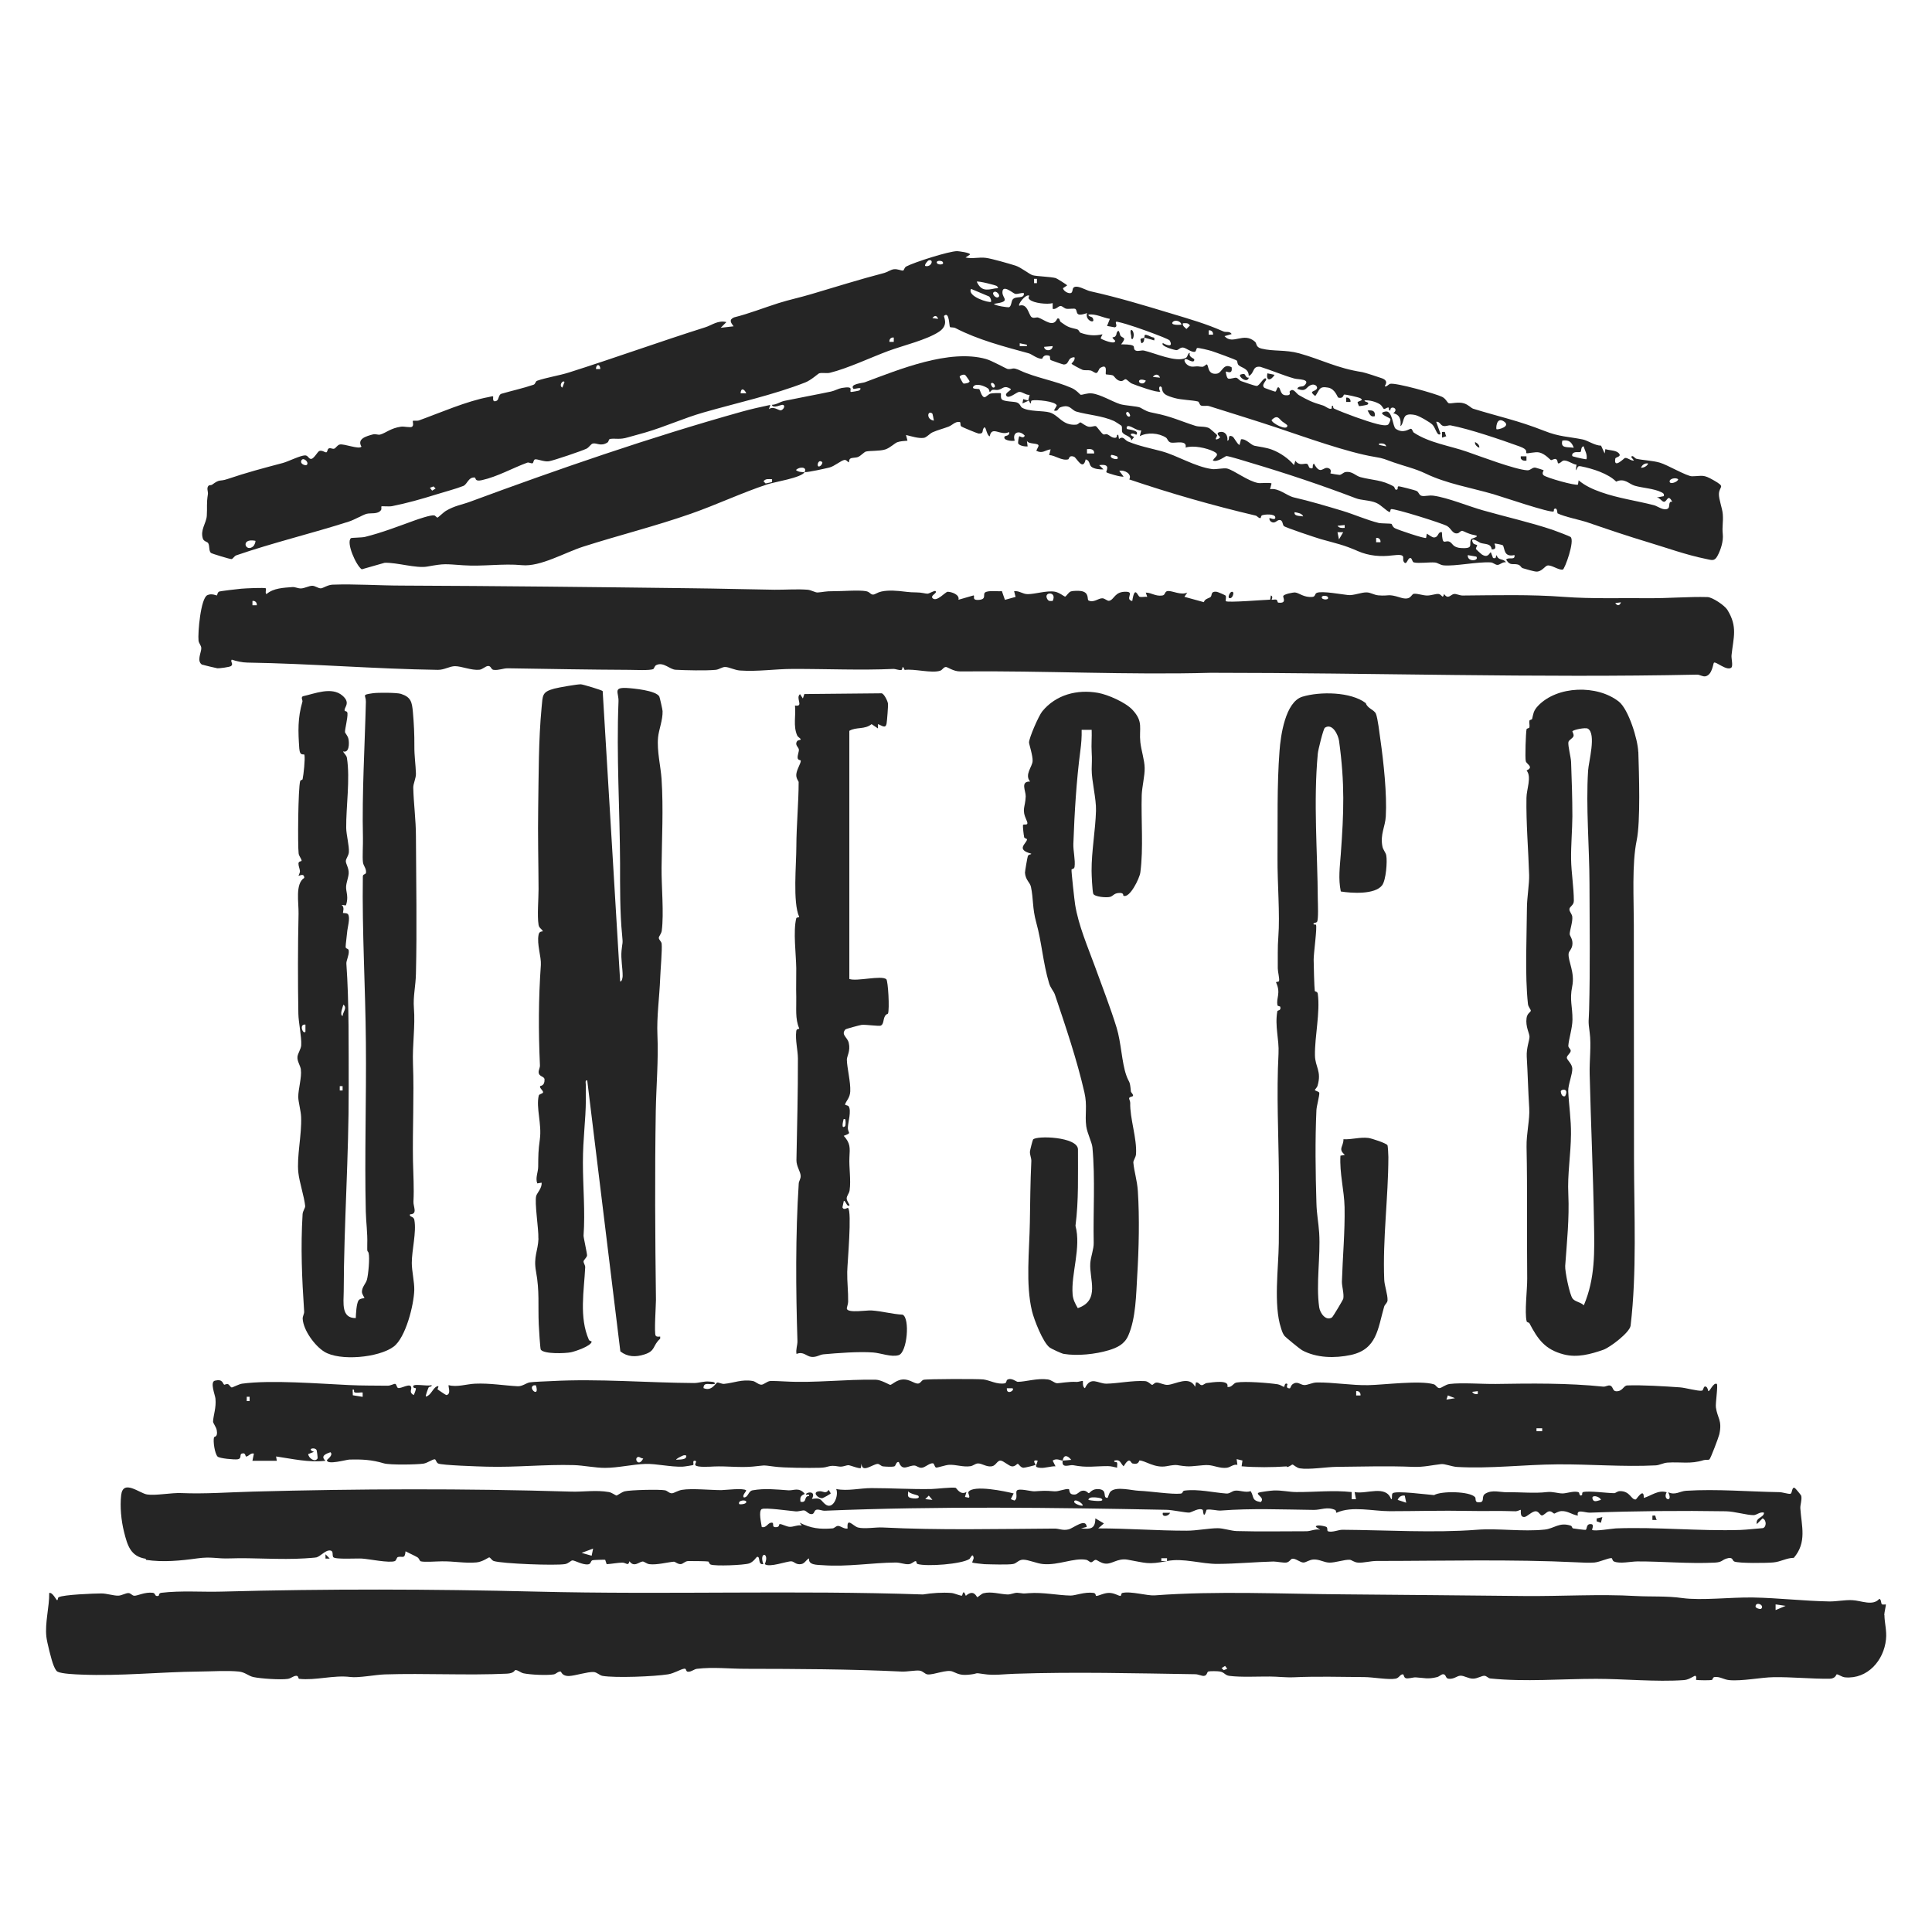
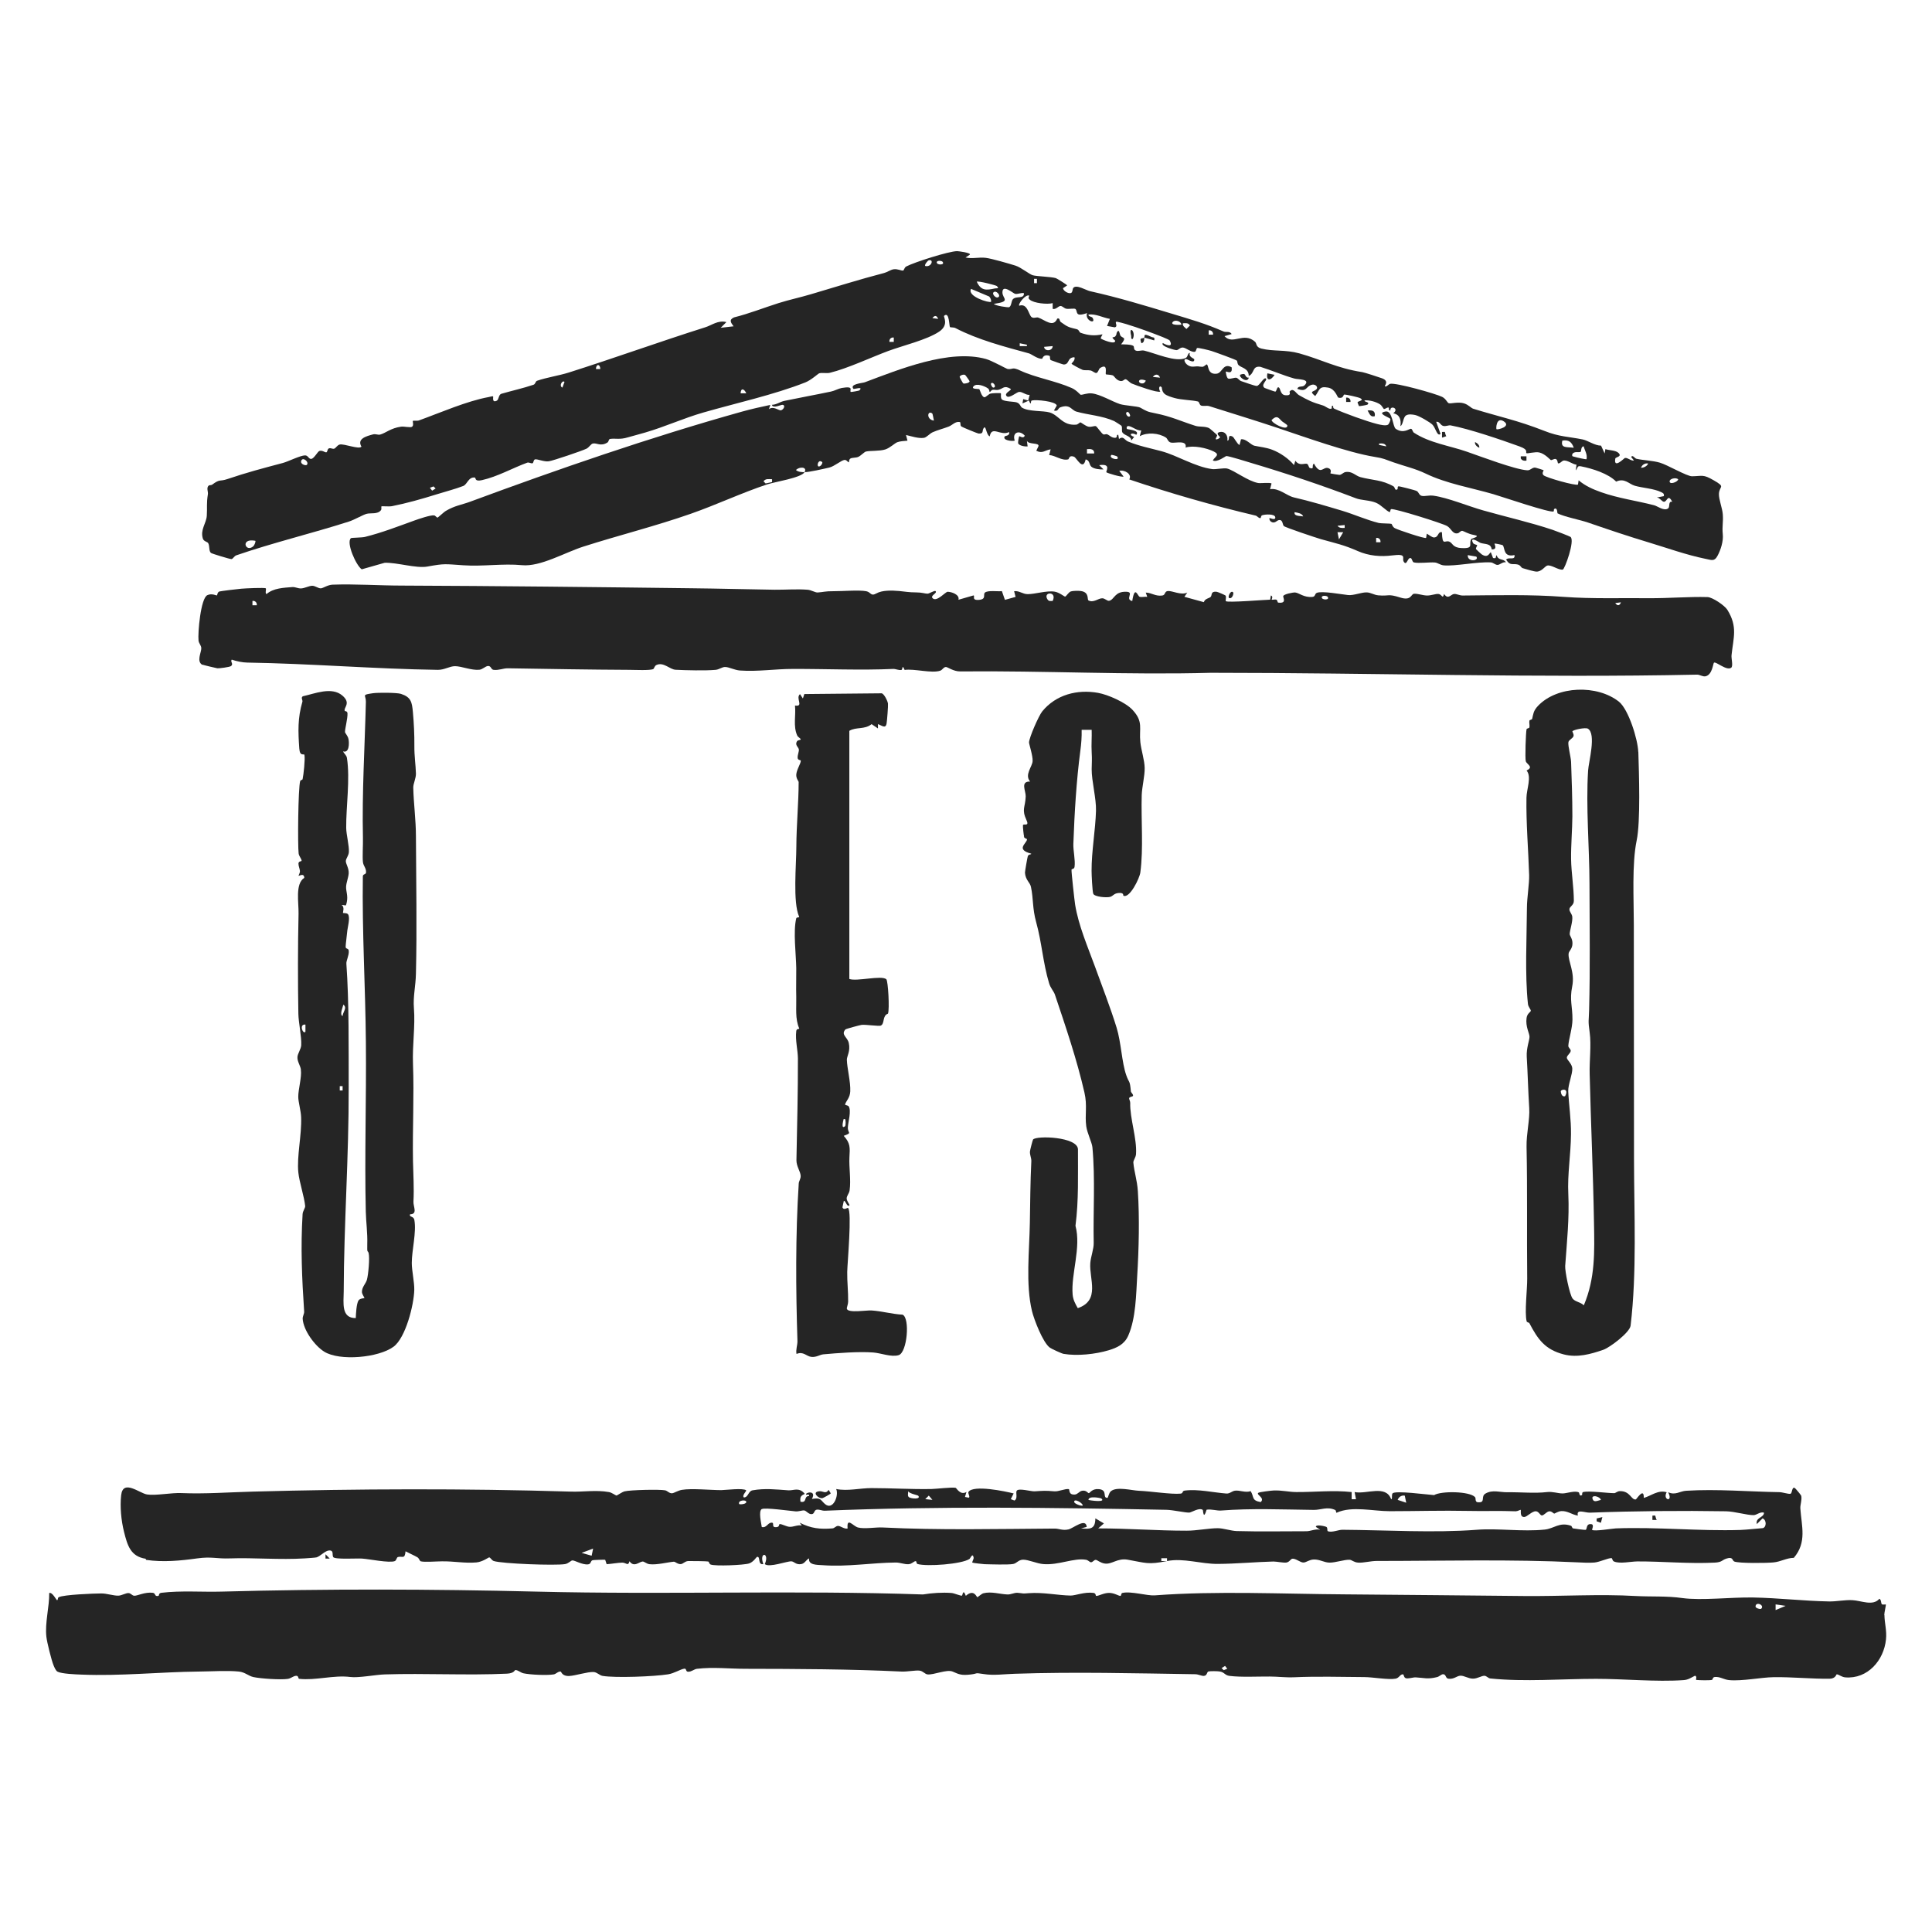
<svg xmlns="http://www.w3.org/2000/svg" id="Layer_1" version="1.1" viewBox="0 0 2100 2100">
  <defs>
    <style>
      .st0 {
        fill: #252525;
      }
    </style>
  </defs>
  <polygon class="st0" points="353.8 1694.1 358.4 1694.1 353.8 1689.4 353.8 1694.1" />
  <g>
    <path class="st0" d="M2048.1,1755.6c0-2.7,2.1-11.2,1.7-11.6-.4-.3-3.2.6-4.3-.3-1.1-1-.4-4.8-2.7-5.9-7.1,8.3-19.8,1.9-29.5,1.5-8.3-.4-16.9,1.5-24.9,1.4-27.8-.5-55.5-3.8-82.8-4.3-24.8-.4-55.9,3.5-77.1.6-16.9-2.4-33.6-1.3-50.4-2.2-39.2-2.3-81.7.4-121.4,0-63.2-.6-129.6-1.3-194.4-1.8-68.3-.4-139.2-4-207.2,1.1-8.4.6-25.9-4.9-35.3-2.6-1.2.3-1.1,3.2-1.9,3.2-2.2,0-6.6-3.3-12.4-3.3-5.7,0-11.4,3.4-13.9,3.3-1,0,0-2.9-3.1-3.3-9.6-1.3-19.7,3-24.8,2.9-13.6-.2-30.2-3.8-45.4-2.6-8.5.7-4.8.2-12.4-.4-3.5-.2-7.2,2-10.9,1.8-8.2-.3-17.4-3.5-26.1-1.3-2,.5-6,4.3-6.6,4.3-.8,0-3.5-9.4-12.5-1.5-3-8.2-3.5-.8-4.1-.3-.9.8-8.4-2.6-11.4-2.8-10.1-.8-21.2,0-31.1,1.6-138.6-4.8-278.9.4-420.2-3.1-114-2.8-227.8-3.1-342.2,0-21.3.6-44.1-1.3-65.5,1.3-3,.4-2.3,3.1-3,3.3-4.7,1.2-2.8-2.8-6.1-3.3-8.8-1.1-16.8,3.4-20.3,3.2-2.2-.1-3.8-2.8-6.1-2.9-3-.2-7.5,2.7-11.1,2.8-5.2.2-12.9-2.5-18.7-2.4-7.5,0-41.2,1.3-46.2,4.1-1.4.8-.4,3-1.8,3.2-.8,0-5-9-8.5-7.8.2,15.2-4.8,32.4-3.1,47.5.6,5.8,5.6,25.9,7.8,31.1.8,2,2.5,6,4.3,6.9,4.5,2.4,19.9,3,25.9,3.2,42.4,1.8,86-2.9,127.6-3.3,13.3-.1,31.1-1.3,43.7,0,6.7.7,10.3,4.8,15.8,6,8,1.7,29.2,3.1,37.1,2,3.8-.5,6-3.2,9.3-3.4,2.9-.1,2,3.2,3.3,3.3,17.8,2,37.6-4.3,55.5-2,8.8,1.2,27.7-2.5,37.5-2.8,43.9-1.4,89.4,1.2,132.8-.8,7.9-.4,8.4-3.8,9-3.9,2.8-.3,5.8,2.8,9,3.5,7.6,1.6,25.4,2.4,32.8,1.2,2.7-.4,4.6-3.4,7.7-3.1.6,0,1.3,5.3,9.4,4.8,6.4-.3,20-4.7,26.3-4.3,3.7.2,6.4,3.6,9.7,4.2,14.2,2.4,56.3.7,71.3-1.7,6.7-1.1,13.2-5.4,17.4-6.1,3.1-.5,1.3,3.4,4.5,3.3,3.7,0,6.3-2.8,9.5-3.2,17.7-2.1,35.4,0,52.8,0,56.6.1,112.8.3,169.6,3,5.9.3,15.4-1.6,19.6-1,3.8.5,5.7,3.8,8.6,4.1,6.9.7,21.1-5.9,27.5-3,6.9,3.1,9.7,4.2,19.2,3.1,9-1,3.3-2.2,14.3-.5,10.9,1.8,22.7,0,33.9-.3,65-2.2,130.6-.5,196.1.5,3.3,0,6.9,2,9.4,1.8,3.7-.3,3.1-4.3,4.9-4.8,1.9-.5,9.9-.4,12.2,0,5.2.7,5.6,4.2,10.7,4.8,12.6,1.6,30.6.6,43.8.7,8.1,0,17.3,1.2,26.4.8,24.1-1.1,51.2-.4,76.2-.2,9.3,0,26.5,3.2,34.2,1.7,3.8-.7,4.9-4.8,7.8-4.7,1.4,0,.7,3,3,4.1,2.2,1.1,8.1-.9,10.9-.8,9.5.5,12.9,2.3,23.4-.3,2.2-.5,4.6-3.1,6.4-3.1,3.7,0,2.3,4.5,6.1,4.9,5.9.6,8.8-3,12.6-3.3,4.1-.3,8.7,3.2,13.9,3.2,4.9,0,9.5-3.3,12.5-3.1,2.3.1,4,2.7,6.3,2.9,37.9,3.9,77.4.4,115.1.4,30.3,0,65.1,3.5,95,1.4,5-.3,8.2-2.7,12.4-4.8,2.9,1,.2,4.4,1.5,4.6,3.1.4,14.1.6,16.8,0,1.3-.3.5-3,3.3-3.2,5.6-.5,9.7,2.8,15.5,3.4,14.4,1.3,34.5-3,48.4-3.2,19.8-.3,40.8,1.9,60.6,1.7,6.8,0,7.4-4.8,7.9-4.8,2.2,0,5.4,3,9.3,3.3,24.3,2,42-18.4,44.3-41.3,1-9.5-1.6-17.7-1.7-26.5ZM1330.1,1815.4l-2.3-2.3,3.8-2.3,2.4,3.1-3.9,1.5ZM1914.4,1748.6c-1,1-6.2-.7-6.2-2.3,0-6,10.2-1.7,6.2,2.3ZM1930,1750.1v-6.2s10.9,1.6,10.9,1.6l-10.9,4.6Z" />
-     <path class="st0" d="M1398.7,1594.6c3-.2,5.3-2.7,6.2-2.7.9,0,4.3,3.5,7.8,4.1,10.1,1.7,29.4-1.5,40.3-1.6,27.4-.3,56.3-1.1,82.7,0,11.7.5,20.7-1.9,30.9-3,3.8-.4,11.8,2.8,17,3.1,36.1,2.1,73.2-2.6,109-2.8,35.6-.3,71.5,2.9,107.1,1.1,4-.2,8.3-2.7,12.7-3,14.6-1,25,1.9,39.4-2.7,2-.6,5,0,6.2-.7,1.3-.8,10.1-24.2,10.8-27.3,3.4-15.4-2.1-17.6-3.7-29.4-.6-4.3,2.5-23.8,1-25.5-4-1.7-7.7,8.9-9.3,7.8-.2-.1-.4-3.7-2.4-4.7-3.1-1.5-2.5,4-4.5,4.3-4.3.7-17.9-3.2-23.8-3.6-17.2-1.2-41.1-2.7-57.4-2.1-4.2.2-4.9,6.8-12.3,6.3-3.8-.3-2.9-5.4-6.5-6.2-2.2-.5-4.9,1.5-7.3,1.2-38.8-4-78.4-3.5-116.8-2.9-14.1.2-37-1.6-49.9,0-4.9.6-8.7,4.3-11.1,4.5-2.7.2-3.9-3.4-6.2-4.1-15-4.6-54.4.6-71.3.9-17.8.4-38.3-3.2-56-2.9-4.8,0-10,3-13.8,2.8-4.3-.3-7.2-4.7-12.5-.9-2,1.4-2.2,4.5-3.2,4.5-5,0-2.1-4.5-2.3-4.7-3.4-2.2-3.2,3.2-3.8,3.1-1.5-.3-3.9-2.3-6.7-2.8-10.1-1.6-35.3-3.5-44.7-2-4,.6-5.4,6-10.2,4.7,2.5-8.1-16.4-4.8-22.3-4.1-2,.2-3.7,2.2-5.2,2.3-2.7.3-3.7-3.7-6.7-2.9l-.8,4.7c-6.4-12.5-21.1-2.7-29.8-2.1-4,.3-9-2.7-12.3-2.5-2.1.1-3.6,2.4-4.6,2.5-1.3,0-4.2-3.9-7.8-4.1-13.6-.8-29.7,2.6-41.9,2.8-9.3.1-17-8.7-23.4,4.9-3.1-1.3-1.9-7.4-2.3-7.8-.5-.5-5.2,1.2-6.8,1-8.2-.6-19,1.6-21.4,1.4-2.9-.3-5.7-3.5-9.9-4.1-11.6-1.6-24.2,2.6-32.7,2.6-1.5,0-6.9-5-11.4-2.2-.9.5-.8,3.5-2.5,3.8-8.5,1.6-16.3-3.3-23.4-4.2-5.3-.7-62-.6-65.1.4-2.4.8-3.3,4.1-6.2,4.1-4,0-8.7-4.7-15.9-4.5-7,.2-12.1,5.8-14,5.9-.9,0-10-5.5-15.7-5.6-33.1-.6-66.3,3.7-98.3,1.9-3.3-.2-14.2-.7-16.5-.5-3.6.4-6.8,3.9-9.5,4-3.3.1-6.2-3.4-9.4-4-11.7-2.1-20.7,2.1-31.1,3.1-2.7.3-6.1-1.8-7.6-1.4-1.7.4-6,10-14.9,6,0-7.7,8-2.7,12.4-4.7.3-2.5-4.6-2.2-6.3-2.4-5.5-.6-11.1,1.6-16.3,1.6-51.2-.3-103.7-4.9-155.3-2.1-5.4.3-19.5.7-23.5,1.4-3.5.6-8,4.4-12.9,4.2-15.2-.8-30.1-3.5-46.4-2.8-9.2.4-19.7,4.1-28.7,1.6-.9,1,3.2,9.8-2.5,10.8-.6,0-9.3-5.9-9.7-6.4-.1-.1,2.9-4.9-.9-2.9-4.5,2.3-6.2,9.8-11.7,10.9-.6-.7,2.3-8.5,3-9.9.8-1.4,3.8-.2,3.2-2.6-4,2-24.4-3.2-19.1,3.1.1.1,2.1-.2,2.1.9,0,1.1-1.6,5.5-2.4,6.9-5.3-2.9-2.2-5.7-2.7-8.4-.9-5.2-10.8,1.5-14.2.7-1.7-.4-1.6-4.2-3.3-4.5-1.2-.2-5.1,2-7.9,2-14.8-.2-27.7,0-42.1-.7-32.7-1.5-85.1-5.8-116.5-1.5-3.3.5-10.2,4.2-11.1,4.1-1.4-.2-2.5-2.9-3.9-3.5-1.8-.8-3.8.8-4.3.5-1.8-1.2-1.3-6.5-10.1-4.4-5.6,1.4.2,15.6.6,19.4,1,10.1-2.2,17.7-2.6,25-.1,1.7,3.4,6,4,9.4,1.4,8-2.6,6.6-3,7.9-1.1,4.5.8,17.2,3.8,20.7,1.9,2.2,18.4,3.6,21.8,3.1,5.1-.8,1.8-5.2,4.6-6.2,4.4-1.6,3.8,3.2,4.7,3.2,2.8-.1,4.9-4.3,8.5-3.2l-1.6,7.8h26.5l-.8-4.7c17.9,2.6,35.5,6.8,53.7,4.7-5.5-5-.3-7.4,5.4-9.3,3.6,3.2-3.8,7.9-3.8,8.6-.1,5.6,21-.5,24.3-.6,14.1-.4,24.6.2,37.6,4.1,6.5,1.9,35.8,1.4,43,.3,4.3-.6,10-5,12.4-4.7,1.1.2,1.4,3.3,3.5,4.5,3.4,2,44.8,3.3,52.7,3.5,32.3.9,63-2.6,94.9-1.7,10.3.3,23.8,3.1,34,3,14,0,30.2-3.9,43.9-4.3,12-.3,26.7,3.4,40.2,3,1.4,0,11.2-1.5,11.6-1.8,1.1-.9-1.6-5.5,2.4-4.5,2.1.5-1.1,3.2,0,4.7,1.8,2.6,16.2,1.6,20.2,1.4,13.8-.6,28.1,1.4,42.2.1,13.5-1.2,9.2-1.9,23.2,0,10.5,1.5,38.3,1.6,49.7,1.3,10.5-.2,8.7-3.5,20.5-1.4,4.5.8,7.8-1.5,10.9-1.4,1.1,0,12.1,4.3,13.1,3l.8-4.7c.2,10.8,12.1.6,17.4.3,2.1-.1,3.7,2.5,6,2.7,2.8.3,9.7.7,12.1,0,2-.5,1.8-5.5,5-4.7,4,10.9,10.3,3.3,17.2,3.8,2.3.2,4.3,2.6,7.6,2.4,3.9-.2,8.7-5.5,12.4-4.8,1.5.3,1.5,4.1,3.4,4.6,1.2.3,10.2-2.8,13.9-3,7.9-.4,15.3,2.7,23.3,1.5,2.9-.4,5.3-2.8,7.9-3,4.7-.3,9.3,4.1,15.4,3.1,4.4-.7,5.8-6.3,9.4-6.2,3.1,0,9.2,6.1,12.6,6.3,3.4.2,5.2-2.8,6.1-2.8,1.2,0,2.8,4,6.2,4.3,1.3.1,12.7-2.7,13.2-3.1.5-.5-4.9-6.1,2.3-4.7-.8,5-4.9,7.3,3.1,7.9,4.8.4,11.3-1.9,16.3-1.7l-3.1-6.2c4.3-3,8.6,0,10.9,0,1.2-7.1,5.6-5.5,9.3-.8-2.9.2-6.4.7-9.3.8-1.5,9.1,7.4,4.3,11.3,5,15.5,3,22.6,1,37.8,1,3.6,0,6.7,1,10.1,1.7-.2-1.7.4-3.7,0-5.2-.4-1.8-3.8,0-3.1-2.5,6.8-1.6,6.2,2.4,10.1,6.2,7.1-11.5,7.5-3.7,9.6-3.1,7.2,1.9,7.1-3.2,7.6-3.2,5.9-.2,16.5,8.6,29.4,6.2,13.7-2.5,9.5-.8,21.9.1,6.4.5,17-1.6,23.3-1.3,6.6.3,12.9,3.8,20.3,2.9,4.1-.5,7.1-4.1,11.6-3.2l-.8-6.2,6.3,1.5-.9,6.3c15.7,1.3,33.2,1.2,49.1.1ZM1676.3,1552.5v3.1h-6.2v-3.1s6.2,0,6.2,0ZM1606.3,1512.1v3.1c-2.9.4-4.5,0-6.2-2.3l6.2-.8ZM1573.7,1516.7l7.8,3.1-9.3,1.5,1.6-4.7ZM1474.1,1512.1c2.8-.5,5.1,1.7,4.7,4.7h-4.7v-4.7ZM271.3,1522.9h-3.1v-4.7h3.1v4.7ZM335.1,1580.5l6.2-2.4c-8.5-3,.6-5.6,2.8-2,.3.6,1.4,8.7,1.1,9.1-2.8,4.7-9.7-.1-10.2-4.7ZM394.2,1518.3l-10.7-1.7-.2-6.1c2.5-.7,1,2.2,1.8,2.7,2.2,1.4,6.4,0,9.1.4v4.7ZM580.2,1505.8h2.3c4.6,14.6-9.5,2.8-2.3,0ZM693.8,1583.6c1.4-.2,3.5,2,5.4,1.6-5.2,10.4-10.8-.6-5.4-1.6ZM735,1586.7c-.3-.9,4.5-3.3,4.8-3.4,1.8-.6,3.2-2.2,6.1-1.2,1,5.2-8.1,4.1-10.9,4.6ZM1094.4,1509h6.2c2.8,2.5-6.8,7.7-6.2,0Z" />
    <path class="st0" d="M219.9,722.4c.8.4,14.9,3.8,16.4,4,1.9.2,13.4-1.3,14.8-2.4,3.1-2.4-1.1-4.7.8-7,5.3,1.8,11.5,3.1,17,3.2,69.2,1.1,137.8,6.9,207,7.9,7.1.1,12.8-4,18.7-4,7,0,17.8,4.7,26.3,3.9,3.6-.3,6.7-3.9,9.5-4.1,3.6-.2,3.1,3.8,6.1,4.2,5.7.7,10.5-1.8,15.6-1.7,44,.7,88.6,1.5,132.3,1.7,5.5,0,22.3.9,25.7-.9,1.1-.6,1.2-3.4,3.5-4.4,7.7-3.5,14.3,4.8,20.7,5.2,10.6.6,33.1,1.1,43.5.1,4.2-.4,7-3.3,10.7-3.1,3.9.1,10.2,3.4,15.7,3.8,19.5,1.4,38.3-1.7,57.3-1.7,37.2-.1,73.8,1.6,109.4,0,2.8-.1,6.1,1.7,8.9,1.1,1.7-.4.4-7,3.5,0,10.2-1.6,29.5,4,38.7.8,2.4-.8,3.6-4,6.2-4,1.9,0,8.2,4.9,15.5,4.8,90.7-.9,182.8,4,272.4,1.5,176.5,0,354.3,5.7,528.7,2,2.8,0,6,2.4,9,1.8,7.5-1.6,8.2-14,9.2-14.8,2.2-1.6,13.6,9.1,18.7,5.5,2.4-1.7,0-10.1.4-13.6,2-19.2,6.9-30.9-4.5-49.3-2.9-4.8-16.3-13.8-21.6-13.9-20-.6-43,1.4-63.9,1.2-29.8-.3-61.9.8-91.8-1.4-36.9-2.8-73.1-1.8-110.5-1.5-3.2,0-6.7-1.9-9.2-1.7-3.8.4-6.4,6.6-11,0-1.6,6.3-2,.4-6.2,0-2.8-.3-8,1.8-12.4,1.7-4.7-.1-9.9-2.2-14-1.9-3.5.3-2.8,7.9-14.9,4.1-14.3-4.5-11.4-1.3-24-2.4-4.5-.4-8.3-3.1-12.5-3.2-5.8-.2-14.1,3.5-20.2,2.9-6.3-.6-28.7-4.8-34.1-2.4-2.5,1.1-1.3,4.1-4.8,4.4-9.2.9-14.4-4.4-18.7-4.8-2.3-.2-12.6,1.8-13,4-.3,1.7,4.2,8.2-5.4,7-1-.1-.7-2.7-2.1-3.2-1.6-.5-4,.4-5.1,0-.2,0,2.1-3.5-.8-4.6l-.8,4.6c-5.9.1-46.5,3.5-48.2,1.6-.5-.5.7-4.4-.2-6-.3-.5-8.7-4.1-9.8-4.2-6.6-.7-4.8,3.6-6.3,5.4-1.6,1.9-6.2,1.7-7.6,5.9l-21.1-5.8,3.1-4.6c-6.9,3.2-16.1-2.1-21.1-1.7-3.9.4-2.4,4.4-6.1,4.9-7.7,1-11.1-3-17.9-3.2l1.6,4.6c-2.6-.3-5.9.6-8.2,0-2.2-.5-5.3-13.4-8.1,4.6-8.4-2,2.6-9.7-6.2-10.1-13.1-.6-13.2,8.7-18.9,9.8-2.2.4-4.6-2.7-7.5-2.7-4.3-.1-9.5,5.3-15,2.3-1.7-.9,1.3-8.9-8.3-10.2-2.6-.4-8.2-.3-10.7.4-2.7.8-5.2,5.7-6.5,5.7-.6,0-6.5-4.7-11.2-5.4-8.9-1.4-21.1,2.7-29.3,2.7-5.7,0-9.1-3.9-14.8-3.2l1.6,6.2-11.6,3.2-3.3-9.5c-4.5.6-14.9-1.1-18.3,1.5-2.6,2,1.9,7.2-6.3,8-9.1.9-4.1-4.6-6.3-4.8l-16.3,4.7c1.5-5.6-7.4-8.6-11.7-8.7-2.5,0-11.8,11.4-16.3,7.1-3.2-3,5.5-5.5,3.1-7.8-1.1-1-6.8,2.8-8.8,2.8-2.6,0-6-1.4-12.3-1.4-7.6,0-11.9-.9-18.4-1.5-8.1-.7-18.5-1-24.8,2.6-6.4,3.6-5.7-1.4-11.1-2.4-7.9-1.5-26.6.1-35.6,0-8.8-.1-11.1,1-17.2,1.4-2.6.1-7-2.7-10.9-3-11.4-.9-24.2.1-35.9,0-29.6-.4-60.4-1.3-90.2-1.6-104.4-1.3-211.2-2.5-314.2-2.9-25.2,0-51-1.9-76-1-5.3.2-10.2,3.8-12.7,4-2.9.1-6-2.7-9.3-2.8-3.7,0-8.3,2.8-12.5,2.9-3.3,0-6.2-1.7-9.1-1.5-9.7.8-20.5,1-28.2,7.6-1.9-.7,0-5.5-.8-6.2-.9-1-22.8,0-26.7.4-3.1.2-22.5,2.6-23.7,3-2.3.8-2.2,3.9-2.7,4.3-.4.3-5.5-2.6-10.4-.3-7.3,3.3-10.5,41.1-9.6,49.4.3,2.9,2.8,5.1,3,8,.3,4.7-5.9,14.9,1.6,18.6ZM1761.9,654.7c-1.4,3.8-3.8,4.2-6.2.8l6.2-.8ZM1442.9,648.5c3.4,3.9-6.2,4-6.2.8,0-2.4,5.3-1.8,6.2-.8ZM1144.2,653.2c-2.2,0-4,.6-5.5-1.5-5.8-8.6,10.8-9.5,5.5,1.5ZM274.4,653.2c2.8-.5,5.1,1.7,4.7,4.7h-4.7v-4.7Z" />
    <path class="st0" d="M226.3,590.4c1.8,3.1.5,8.5,3,10.6.9.8,21.2,7,22.4,6.7,1.6-.3,2.9-3.3,5.2-4.1,40.1-13.8,81.4-23.6,122.1-36.6,6.1-1.9,15.6-7.5,19.5-8.5,4.5-1.2,12.1.8,15.6-4,.9-1.2.1-3.7.5-4.1.4-.4,8.2.4,11.4-.2,15.7-3.1,32.8-7.9,48-12.7,8.6-2.7,21.9-6.2,29.6-9.3,4.4-1.8,5.6-10.1,12.6-9.1,1.2.2-.6,4.7,7.6,2.8,17.1-3.8,33.6-13.3,49.3-19,2-.7,4.5,1.4,6,.5.8-.5.8-3.7,2.5-4.1,2.7-.5,9.9,2.9,15,2.1,5-.8,35.7-11.2,40.9-13.7,2.8-1.4,4.8-5.2,6.9-5.6,4.1-1,8.6,3.6,16-1.2,1.2-.8,1.3-3.7,2.7-3.8,6.1-.9,10.3,1.1,19.7-1.8,6.3-1.9,12.1-3.2,18.3-5.1,22.3-6.5,41.4-15.5,63.7-21.9,35.1-10.1,76.2-19.1,110.5-32.6,6.2-2.4,14.1-9.6,15-9.9,3.5-1,7.9.3,11.8-.6,19.2-4.7,45.3-17,63.4-23.7,15.9-5.9,41.8-12,55.3-21,11.1-7.5,4.4-16.3,5.4-17.2,5.8-5.3,5.4,11.3,6.4,12.2.6.6,4,.1,5.9,1.1,24.5,12.8,53.6,20.3,79.9,27.5,2.9.8,9.2,6.1,14.3,5.9.5,0,1-5.4,7.8-3.3,1.7.5-.1,3.8,1.8,4.8.8.4,13.1,4.7,13.8,4.7,6.9,0,3.4-7.6,11.7-7.9,1.5,2.9-3.1,6.6-3.1,7,0,.7,10.3,6.1,12,6.7,2.4.8,5.8.1,8.7.7,2.1.4,4.7,3.1,6.4,2.7,1.9-.5,2.5-4.4,4-5.4,9.1-5.6,5.2,5.9,6.3,6.9.3.3,5.3.3,7.4,1.1,1.9.8,3.4,5.1,8.1,6.1,3.5.7,4.4-2.4,6.2-1.8,1.6.5,4,3.5,6.4,4.6,4.2,1.8,28.5,10.6,31,8.7-2.1-2.6-1.4-7.5,1.5-4.7.3.3,0,4.3,3,7.1,2.4,2.2,7.7,3.7,10.9,4.6,7.6,2.2,19,2.2,25.5,3.8,1.6.4,1.5,3.8,3.6,4.5,2.5.8,5.9-.3,8.8.6,25.5,8.1,49.6,15.4,74.4,23.7,28.7,9.6,76.2,26.7,105.2,31.4,10.6,1.7,10.6,2.5,20.7,6,12.4,4.3,23.4,6.7,34.7,12.1,23,11.1,49.5,15.4,73.9,22.5,8.6,2.5,62.2,20.8,65.3,18.7.5-.4.2-2.3.5-2.5,3.8-2.7,3.4,4.4,3.8,4.6,7.5,3.8,24.5,7,33.4,10.1,22.1,7.6,43.4,14.8,65.7,21.5,19.6,5.9,40.9,13.6,61.6,17.8,6.7,1.3,9.7,3.2,13.1-3.1,3.6-6.6,6.6-16.1,5.8-23.6-.9-8.8.7-12.9,0-21.8-.5-6.6-4.4-16.1-4.2-22.1.4-8.8,7.8-7-5.6-14.7-11.8-6.8-11.9-4.6-23.6-4.4-5.6.1-26.7-12.4-35-14.8-7.9-2.3-17.7-2.5-25.4-4.2-2-.4-4.1-4.8-5.8-2l3.1,3.9c-3.3.6-6.9-3.4-9.9-2.8-.8.2-12.6,12.5-10.4.6.3-1.7,8-1.9,3.2-6.3-3-2.7-10.1-2.6-14-3.9l-.8,4.7-3.9-8.5c-6.7,0-14.5-5.6-19.8-6.7-15.7-3.2-25.5-2.8-42-9.4-29.3-11.5-48.6-15.2-77.1-24-2.5-.8-5-4.2-9.9-5.8-6.2-2.1-14.3.5-16.7-.2-1.6-.4-3.1-4.9-7.2-6.9-7.1-3.5-50.1-15.6-56.6-14.2-1.4.3-4.3,3.9-5.7,2.6-.5-.5,5.1-5.6-3.1-8.6-3-1.1-19.2-6.4-21.4-6.7-27.8-4.3-43.8-13.5-68.5-20.4-15.2-4.2-28-1.9-41.2-5.2-6.4-1.6-4.9-5.7-6.9-7.4-12.5-11.2-24.1,4-33.2-6.1l7.8-2.3c-2.2-3.5-6.1-1.6-8.9-2.8-19.3-8.5-35.6-13.1-56.1-19.3-30.5-9.2-57.7-17.5-89-24.5-4.5-1-14.9-7.7-18.2-3.5-1,1.3-.5,5.1-2.8,5.6-2.8.6-7.7-2.1-8.4-5.3l4.6-3.1c-.3-.7-11.3-7.6-12.4-7.9-5.3-1.5-20.8-1.9-25-3.1-3.6-1-12.8-8.6-18.9-10.5-6.7-2.1-25.7-7.6-32-8.4-7.8-1-14.5,1.3-22.2-.4l4.7-3.1c1.5-2.1-12.7-3.8-13.8-3.8-8.9,0-46.4,12-55.2,16.6-2.4,1.2-2.4,4.3-3.6,4.5-2.1.3-5.8-2-10.2-1.4-3.4.5-6.8,3.1-10.2,4-27.7,7.2-53.1,15.3-79.6,23.1-11.7,3.5-23.7,6-35.4,9.7-16.1,5.1-31.8,11.4-48.3,15.5-5.9,2.6-3.4,5.8-.5,9.7l-14,1.6,6.2-6.2c-9.3-2.3-15.9,3.5-23.1,5.7-50.3,15.9-98.8,33.5-148.4,49.2-10.1,3.2-24.8,5.5-34.3,8.9-1.8.6-1.7,3.5-3.8,4.3-11.5,3.9-23.6,6.5-35.2,9.9-3,1.2-2.5,6.4-4.9,7.5-5.5,2.6-3.4-4.2-3.9-4.7-.5-.5-3.5.5-4.8.7-23.7,4.3-52.8,17.1-75.8,25.4-2,.7-6.2.1-6.5.4-.7.7,1.2,4.7-.9,6.4-1.7,1.4-8.8-.5-12.1,0-11.3,1.6-16.5,6.9-22.7,8.6-2.4.6-4.8-1-7.8-.2-7.1,1.9-17.6,4.7-12.5,13.3-2.5,3.4-18.8-3.4-23.6-2.3-2.8.7-4.3,4-6,4.5-2,.7-4.2-1.4-6.3,0-1.1.8-1.1,3.9-2.4,4-1.6.1-4.3-2.5-7.4-1.5-1.9.6-5.6,8-8.7,8.6-2.9.5-3.5-3.8-6.8-3.8-5.3,0-18.3,6.7-24.4,8.3-21.5,5.7-39.1,10.3-60.3,17.5-8.6,2.9-7.5-.6-16.5,6.1-1,.7-3,.3-3.6.9-2.8,2.5-.5,6.5-.9,9.3-1.7,10.7-.6,14.3-1.2,23.5-.5,8.2-7.3,15.2-4.3,24.8,1,3.3,4.9,3.3,6,5.2ZM1108.4,376.2v-3.1l7.8,1.6v1.5s-7.8,0-7.8,0ZM1134.9,377l9.3-.8c0,5.6-9,6-9.3.8ZM1242.9,416.6c-6.3,1.5-7.4-6.7,2.4-3,.5.4-1.6,2.8-2.4,3ZM1253.1,409.7c2.4-3.4,6.3-3.4,7.8.8l-7.8-.8ZM1382.3,456.4c6.4-6.1,7.9-1.2,11.4,1.7,1.2,1,5.6,3.5,5.6,4.5.2,6.5-17.8-3-17.1-6.2ZM1499,483.6v-1.5c2.9-.2,6.8-.4,7.8,3.1l-7.8-1.6ZM1824.1,520.9c0,2.8-9.4,6.4-9.3,2.3,0-2.9,6.6-4.5,9.3-2.3ZM1791.5,503.8c-1.1,2.9-5,4.8-7.8,4.6,1.3-3.3,4.3-5.2,7.8-4.6ZM1721.4,485.1c1.2,4.8,4.2,8.7,3.1,14-.4.5-10.6-1.8-12.4-2.4-2-.7-3.8-.1-3.1-3,1.9-3.7,7.7-1.5,9.1-2.6.9-.7,0-5.7,3.3-6ZM1710.6,486.7c-6.8-1.1-14.7,1-12.4-7.8,6.9-1.1,10.2,1.5,12.4,7.8ZM1634.4,457.9c8.9,5.6-6.7,9.6-7.8,8.6-.6-.5-.3-13.7,7.8-8.6ZM1313.8,359.1c2.8-.5,5.1,1.7,4.7,4.7h-4.7v-4.7ZM1293.5,353.7l-3.9,3.9c-1.9-2-4.5-3.3-3.9-6.2,3.3-.2,5.8-.6,7.7,2.3ZM1274.9,349.8c2.3-2.4,8.6-1,9.3,3.1-1.3.3-13.1.9-9.3-3.1ZM1124,303.1h3.1v4.7h-3.1v-4.7ZM1119.2,325.6c4.1,4,19.4,5.5,25,3.9v6.2c3.5,1.1,6.1-3.1,8.6-3.1,2,0,3.9,2.6,6.3,3,2.7.5,8.8-.7,9.9.3,2.8,2.6-1.2,9.2,12.6,4.4-2.8,8,9.8,12.7,6.2,5.5-1-2.1-5-1.3-4.7-3.9,8.2-1,15.5,3.4,23.3,4.7l-3.1,7.7,8.4,1.5c4.5-1.1-1.7-7,3-6,10.6,2.2,29.5,9.1,39.9,13,2.8,1,16.1,6.1,16.8,7.3,4.1,7.5-2.6,5.6-7.4,2.8-3.3,3.3,13.2,7.8,14.8,7.7,2.5-.2,3.8-3.2,7.3-2.8,3.1.4,8.8,5.3,12.6,4.6,1.5-.3,1.5-3.4,2.5-4.1.9-.6,13.2,2.4,15.6,3.2,3.5,1.1,26.6,9.4,27.6,10.5.8.8.3,3.5,2,5,3.2,2.9,11.1,3.5,10.9,11.7,6.7-3.1,3.5-11.1,12.6-10,12.2,3.8,24.5,9.2,36.8,12.7,4.3,1.3,18.5.3,11.2,7.5-2.3,2.3-6.7,0-7.8,3.8,9.9,3.5,9.1-1.4,14-3.8,5.3-2.7,8.8,1.7,7.1,3.9-2.7,3.4-9.1,1.8-1.6,7.7,4.9-6.4,3.8-11.1,13.9-9.2,8,1.4,10.1,10.6,11.2,10.9,5.6,1.5,5.4-3.1,6.3-3.3,2-.2,15.5,2.8,17.7,4,4.6,2.7-3,2.8-3.1,4.6,0,.2,1.4,3.8,1.5,3.9.4.3,9-1.2,9.3-1.6,3.3-3.2-4-2.5-3.1-4.6,5.3-.4,12.2,1.4,16.7,4.3,2.3,1.5,3.7,5.1,4.4,5.1,1.2,0,3-1.6,4.5-1.7,1.7,0-.3,3.9,2.4,3.2-.7-6,10.3-2.2,3.1,3.1,7.4,1.5,8.7,7.4,7.8,14,3.2-1.8,2.7-9.6,6.2-11.7,2.6-1.6,6.9-1,9.8-.4,4.1.8,16.2,7.8,18.9,10.6,3.4,3.5,5,13.1,8.7,10l-4.7-13.2c3.6-.7,4.5,3.6,7.4,4.4,3.1.9,6-1,8.4-.5,20.5,3.9,54.5,15.5,74.9,22.9,10.1,3.7,6.1,6.1,7.4,7.3.7.7,9.6-1.8,13.9-.8,6.5,1.5,11.9,8.1,12.7,8.3,1,.3,3.3-1.6,5.1-1.2,2.2.5,2.2,4.3,2.5,4.6,1.5,1.1,4.3-2.4,5.8-2.8,4.3-1,10,4,14.4,4.4l-.8,6.2c2.7-3,1.1-5.3,5.8-4.4,12.2,2.4,29.5,7.8,38.1,16.6,9.3-4.3,13.9,2.7,20.3,4.5,8.7,2.5,20.4,2.9,28.8,7,2.1,1.1,3.2,1.6,2.7,4.3l-7.8,1.5c3.2-.3,5.9,5,8.3,4.6,3.3-.6,3.9-8.9,8.7,0-4.8-.9-2.2,5.4-4.5,7.2-4.4,3.3-11.4-2.4-15.2-3.4-19.4-5-38.7-7.5-57.7-14.2-8.8-3.1-17.3-6.9-24.4-12.9l-.7,4.6c-2.4,1.6-34.4-7.4-37.4-10.1-2.4-2.2.3-5.2.1-5.4-.3-.3-8.5-2.9-9-2.9-3.5-.5-5.2,3.1-8.8,2.9-13-.7-50.9-15.1-65.6-20.2-18.6-6.5-40.8-9.5-57.8-20.8-1.1-.8-1.5-3.7-2.9-4.1-1.9-.5-8,5.9-16.7,0-3.4-2.3-3.4-20.2-11.1-18.8-10.4,1.9,4,6.2,5.2,8,.7,1-1.3,5.2-2.2,6.1-2,1.9-8.9.3-12-.5-11.4-2.8-36-11.8-46.8-16.7-1.1-.5-1.3-1.9-1.1-3-2.6-.6-1,2.3-1.7,2.8-2.3,1.7-6.7-2.6-9.5-3.3-11.7-3.4-16.1-5.6-26-11.2-3.2-1.8-6.3-8.8-10.2-3.8-.3.4,2.6,4.7-4.7,3.9-6.1-.6-4.8-8.8-7.7-8.6-1.4,0-1.8,4.7-3.2,4.7-.6,0-11-3.7-11.5-4-4.8-3.4,3.2-8.3,1.5-10.1-2.3-2.4-7.1,8-10.1,7.9-2.3,0-13.5-4.1-16.8-5.2-2.1-.7-3.3-3-5.1-3.6-1.9-.7-6.3,1.6-9.1.8-1.7-.5-2.9-7.4-2.5-7.6.7-.5,7.6,4,6.2-4.7-9.5-5.1-9.9,6.3-16.3,7-10.6,1.3-8.3-10.1-10.9-10.1-.6,0-2.8,2.7-4.7,2.6-4.7-.1-2.8-.9-9.4-.2-8.5.9-13.3-10-7.1-7.9.7.2,8.3,5,7.8,0,0-1-6.7-2.5-4.7-7-2.7,0-1.9,4.2-4.6,5.5-10.6,5.2-33.6-5.4-45.2-8-3-.7-6.3,1.1-9,0-3.1-1.3-1.1-4.2-3-5.3-3-1.6-9.5-1.4-13-1.5,6.5-8.3,1.8-6.2-.7-9.4-.9-1.2-1.3-8.6-4-3.4-.5,1,0,2.4-1.7,4.2-1.8,1.8-5.7-.6,0,4.7.1,5-15.1-1.7-15.6-2.4-.7-.9,2.1-4.2,1.6-4.6-8.4,1.9-15.6,1.2-23.7-1.7-1.6-.6-1.4-3.2-4.2-3.9-8-2-9.3-1.9-17.2-7.7-1.9-1.4-.7-4.8-3.9-3.8-4.4,10.4-13.7,1.2-20.7-1.1-2-.7-4.8,1.2-7.2-.5-3.2-2.2-4.3-15.5-13.4-12.4-1.8-1.5,7.1-13.1,10.9-10.9.2,0-1.7,2.3-.1,3.8ZM1103.5,319.4c2.7.6,6.5-1.5,9.5-.7.2,6.8-8.3,2.5-12.1,6.6-1.8,2-1.4,8-4.4,8.7-.9.2-14.6-1.5-16.2-3.7,19.3-2.7,9.2-5.6,9.3-12.5,0-9.4,11.6,1.1,13.8,1.6ZM1084.3,323.3c-2.8.6-7.4-5.2-3.1-6.2,2.8-.6,7.4,5.2,3.1,6.2ZM1083.5,310.9c3.2,3.3,0,2.2-1.9,2.6-9.4,2-15.2,2.9-19.9-7.3,1.5-1.1,21,3.9,21.8,4.7ZM1075.2,322.3c1.4,1.5,2.3,3.6,2.1,5.7-1.7,1.7-26.5-5.8-21.8-14l19.7,8.3ZM1024.4,284.4c3.4,3.9-6.2,4-6.2.8,0-2.4,5.3-1.8,6.2-.8ZM1019.7,346.6l-6.2-.8c2.4-3.4,4.8-3,6.2.8ZM1009.6,282.9c5.9-1.3,2.8,7.9-3.9,6.2-1.2-1.1,2.6-5.9,3.9-6.2ZM971.5,366.9v4.7s-4.7,0-4.7,0c-.5-2.9,1.8-5.2,4.7-4.7ZM811.2,427.5h-6.2c.3-6.2,3.9-5,6.2,0ZM652.5,401.1h-4.7c0-5.7,4.6-5.7,4.7,0ZM613.6,415.1l-2.3,6.2c-4.1-1.8,0-8.5,2.3-6.2ZM471.2,528.7l2.3,2.3-3.8,2.3-2.4-3.1,3.9-1.5ZM333.5,505.3c-1.1,1.1-6.9-.6-6.2-3.9,1.3-5.8,9.2.9,6.2,3.9ZM277.5,587.8c.8.7-1.1,5-2,5.8-8.4,7.8-15-9,2-5.8Z" />
    <path class="st0" d="M158.7,1695.5c18.4,2.8,37.7.9,55.7-1.6,16-2.2,20.7.6,35.9,0,24.7-.9,54.4,1.7,80.9,0,2.5-.2,11.2-.7,12.8-1.1,4.2-1.2,9.3-7.2,13.6-7.5,5.7-.4,3.1,5,4.6,7.2,1.9,2.8,25.6,1.2,31.3,1.6,7.9.5,29.3,5,35.5,2.8,2.1-.8,1.9-4,3.6-4.5,4.9-1.2,7.4,2.7,8.2-6.2,3.7,2,9.5,4.5,12.9,6.5,2,1.2,2.3,4,3.7,4.4,4.1,1.1,17.6,0,23,0,12.9-.2,25,2.3,37.3,1.2,7-.6,13.3-5.6,14.1-5.5,1.3.2,2.7,3.3,5,4,9.3,2.9,66.8,5.1,77.4,3.3,3.7-.6,6.5-4,7.9-4,2.6-.2,10.8,5,17.1,4.3,3.4-.4,2.4-3.5,4.8-4.5.6-.3,13.1-.7,13.8-.5l1.6,4.8c5.3-.3,11.9-1.6,17-1.7,4.2,0,6.4,4.3,7.8-1.5,5,7.1,10.4.6,14.3.3,1.7-.1,4.2,2.5,7.4,2.9,8.1,1,19.4-2.1,26.5-2.7,1.6-.1,4.2,2.9,7.7,2.6,2.4-.2,4.3-3.1,7.9-3.3,1.8-.1,20.8.1,21.8.5,1,.3.9,2.6,2.7,3.3,4.9,1.9,35.8.7,41.7-1.2,4.7-1.5,8-6.9,8.5-7.1,4.4-1.1.4,9,7,7.8-5.1-13.9,7.3-12.9,1.6,0,4.6,4.2,24.2-3.3,28.9-3,3.1.2,4.9,4,10.7,3,4.1-.7,5.2-4.8,8.6-6.2-1.3,7.4,8.8,7,14.8,7.4,26.8,2,53.6-2.7,79.4-2.9,4.9,0,9.6,2.2,14,1.8,3.8-.3,5.5-3.3,7.7-3.3.9,0,.5,2.7,1.9,3.1,9.9,3,48.2.2,56.5-5.5.8-.5,3.5-7.4,4.5-1.3.2,1.4-2,4.8-1.4,5.3.5.4,11.4,1.6,13.2,1.7,6.6.2,25.8.8,31.1-.2,4-.7,5.7-4.6,10.9-4.7,5.9,0,14.7,4.2,21.9,4.8,16.7,1.4,33.2-7,46.5-4.7,2.2.4,4,2.6,5.1,2.7,2.2.3,3.4-2.8,5.6-2.6,1.5.2,5.1,3.4,9.6,4,7.7,1.2,13.7-6.1,24.8-4.2,20,3.5,22,5.7,42.9,1.5h-6.2v-3.1h6.2v3.1c17.8-3.6,37,3.3,55.3,3.1,19.6-.1,40.8-2.1,60.3-2.6,3.7,0,10.9,1.6,14.2,1.1,3.4-.6,4.5-3.8,6.3-4.1,3.9-.6,8.7,4.3,12.4,4.1,3-.2,6-3.1,11-3.3,6.5-.2,11.1,3.3,17.1,3.4,6.5.1,16.2-3.4,21.9-3.1,2.3.1,4.6,2.8,9.2,3.1,6.1.4,13.3-1.8,20.4-1.8,71.7,0,146.2-2,217.9,1.5,5.7.3,13.1.7,18.6.2,5.9-.6,14.7-4.9,18.5-4.8,1,0,.8,2.9,2.8,3.7,6.5,2.7,17.9,0,25.3-.1,27.4-.1,56.2,2.7,84.1,1.3,8.2-.4,7.7-2.8,12.8-4.4,7.5-2.4,6,2.2,8.5,3.2,5.2,2.1,35.2,1.7,42.4,1,8.1-.7,14.2-4.9,22.3-5,14.4-16.8,8.4-34.5,7.1-53.6-.3-4.1,1.9-8.9,1-13.8-.2-.9-6.5-8.3-7-8.5-3.5-1.8-2.5,5.9-4.9,6.3-2.4.4-8.4-1.8-12.2-1.8-32.7-.5-67.6-3.6-101.1-1.5-6.7.4-11.6,5.2-19.5,1.6,6,11.5-6.5,8.6-1.6,0-9.4-2.8-16.6,3.8-24.9,6.2.4-12.1-7.9,1.5-8.6,1.6-5.1.9-6-9.3-17.4-9-2.7,0-4.6,2.2-6.1,2.2-7.8,0-27.2-2.8-33.8-1.2-1.5.4-.9,3-1.1,3.1-3,2.5-3.1-2.5-3.4-2.6-3.9-2.5-13.5,1-17.7,1-5.4,0-10.7-2.2-17-1.5-13.5,1.6-28.5,0-43.4.2-8,.1-15.9-3-23.5,1.4-5.2,3-.4,8.9-6.1,9.5-6.5.7-3.8-3.9-5.3-5.6-5.8-6.4-36.5-6.9-44.5-2.2-6.8-.4-42.8-5.3-45.2-1.8-1.3,1.9.2,6.3-1.5,6.3-5.7-16.1-26.9-5.1-39.7-7.8l1.5,7.8h-4.7s0-7.8,0-7.8c-20.1-2.2-39.8.1-60,0-8.1,0-15.9-2.1-24.9-1.7-2.7.1-14.8,1.6-16.3,2.4-3.7,1.9,7.6,5.5,2.3,10.2-10.3-1.8-6.9-5.7-10.9-11.9-5.6,2-11.9-1.2-17-.5-3.3.4-5.7,3.4-9.4,3.1-13.8-1-30.7-5.1-45.3-3.2-3.1.4-1.3,3-4.5,3.3-9.6,1-32.5-2.6-45.2-3.1-7.8-.3-24.2-4.9-30.5.5-2.5,2.1-2.9,7.2-3.8,7.2-5.9.1.9-8.5-9.3-9.5-7.5-.7-9.9,4.5-10.9,4.4-1.1,0-2.7-3.5-7.4-2.6-3,.6-4.6,3.8-7.8,4.1-7.4.5-5.3-5.7-6.6-5.9-3.8-.7-11.1,2.8-15.6,2.4-10.9-.9-11.1-.6-21.7,0-3.8.2-17.3-3.8-19.3-.6-1.4,2.2,1.6,8.5-2.5,10.6l-3.9-1.5,3.1-6.2c-9.1-2.3-43.7-9.6-49.1-1.7-1,1.4,2.4,6,.1,6.3l-3.9-.8,1.6-5.4c-6.6,4-10.8-4.2-11.7-4.5-3.8-.9-21.3,1.2-26.4,1.3-22.1.4-43.3-1-65.1-1-12.8,0-25.8,3.5-38.4,1,3.2,7-3.5,24-12.3,16.2-5-4.4-4-7.1-14.1-5.4,5.6-10.3-8.1-6.9-6.2-4.7.5.6,3.7-1.3,3.1,1.5-6.2,0-1.6,7.8-9.3,6.2-.7-5.1.3-6.6,4.7-8.5-6.3-7.7-12-3.5-17.9-3.9-13.2-.9-25.4-2.4-38.9,0-4.8.9-4.4,7.4-9.3,7.8-2.8-1.9,3.1-7.1,2.3-7.8-3.1-2.7-22.1-.3-27-.2-11.3,0-32.4-2.1-42.8-.3-4.2.7-8.5,3.5-10.5,3.7-3.3.3-5-2.6-7.8-3.2-6.3-1.2-37.8-.4-43.9,1.1-3.1.8-8.2,4.6-8.9,4.6-.8,0-5.1-3.3-8.2-3.8-14.1-2.5-28.2,0-41.6-.5-115.8-3.5-230.9-3.1-345.4,0-26.6.7-52,2.7-77.8,1.6-10.9-.5-28.1,3-37.3,1.5-8.2-1.3-26.1-17-28.1.8-1.4,12.4,0,27.4,3.1,39.8,3.7,14.8,7.1,26.8,23.6,29.3ZM1740.1,1630.3c-3.9.9-8.4,3.7-9.3-2.3.8-3.8,8.9-.5,9.3,2.3ZM1526.9,1625.6l1.6,7.8-9.3-3.1c1.3-3.3,4.2-5.2,7.8-4.6ZM1197.1,1628.8c5.8,4.7-13.4,2-14,1.5,0-4.8,13.4-2,14-1.5ZM1176.9,1636.5c-2.3.7-9.2-2.2-9.3-3.9-.4-4.5,9.6,1.2,9.3,3.9ZM1009.6,1625.7l3.9,4.6-7.8-.8,3.9-3.9ZM987.1,1621c1.7,2.6,10.5,4.2,10.9,4.7,3.6,4.2-7.5,3.5-10,1.7-1.9-1.4-.7-4.4-.9-6.4ZM828.2,1640.3c2.8-1.9,30.7,2,36.6,2.5,3.3.3,7.1-1.3,9.4-1,2.2.3,4.6,4.1,7.8,4,3.8,0,2.4-4.6,6.1-4.9,2.8-.2,5.8,1.3,8.1,1.2,123.5-5.1,248.3-3.4,371.7-1,6.7.1,21,3.3,24.9,3,2.4-.2,11.1-5.9,14.6-2.8.4.3.5,11.7,4.1-.3,4.8-.9,11.2,1.2,15.5.9,33.6-2.6,66.8-1.1,101.2-.7,7.9,0,14.4-3.8,22.9,0,1.7.7.7,3.6,1.9,3,16.5-7.5,39.4-1.6,57.5-1.6,28.6,0,56.8-.9,85.6-.3,17,.4,33.8-.3,51.4.4,2,0,5.2-1.8,5.4-1.6.7.9-1.4,7.9,3.9,7.8,3,0,8.2-6.3,12.5-6.2,3.2,0,4.6,4.2,6.4,4.5,2.2.4,5.1-3.9,7.9-4.4,3.2-.5,4.6,2.4,5.9,2.4.7,0,3.9-2.5,7.7-2.7,7-.3,11.3,3.9,17.9,4.9-2.1-7.7,7.6-3,13.2-3.2,48.4-1.8,99.5-2.3,147.8-1.5,9.5.2,22.4,4.2,29.9,4.2,3.4,0,7.1-4,11.4-2.7-.1,5.6-9.5,5.1-7.8,12.4l6.2-6.2c4.4,1.6,4.5,9.3.4,10.6-7.9.6-16.8,1.7-24.5,2-44.7,1.4-91.1-3.4-135.4-1.7-4.2.2-23.5,3.5-25.8,1.6-.3-.2,2.6-5.8-.8-6.2-6.2-.8-4.2,5.7-6.3,6.2-.7.2-12.3-1.3-13.6-1.6-1.1-.3-1.1-2.5-2.3-2.9-12.6-4.3-18.3,3.2-28.6,4.2-24,2.5-50.8-1.6-73.7.2-46.4,3.6-99.1.3-146.1,0-4.3,0-10.8,3.1-15.5,1.7-1.7-.5,0-3.7-1.9-4.8-1.1-.7-11.7-3.2-11.4,0l4.7,3.1c-5-1.3-10.5,1.6-14.9,1.6-24.5,0-51.8.5-76-.2-6-.2-14.5-3.1-20.4-3.1-9.7,0-22.7,2.7-34,2.7-32,0-64.1-2.5-96-2.5l6.2-5.4-9.3-5.5c-.1,11.6-5.3,11.9-15.6,10.9l6.2-1.6c-.8-10.3-14.6,1.5-19.8,2.7-6.6,1.5-10.3-1-15.4-.9-62.6.4-124.8,1.9-186.8-1.2-7.2-.4-19.7,1.9-26.7,0-5.2-1.4-12.4-11.9-11.2,1.1-3.6.9-7.6-2.8-10.4-2.8-2.3,0-3.8,2.5-6,2.7-13.7,1.1-23.5,0-35.7-6.2l2.3,3.1c-4.4-1-9.1,1.6-13.1,1.4-3.5-.1-8.4-3.1-10.9-3-1,0,0,2.9-3.1,3.3-7.3.9-1.4-5.4-6.3-4.8-3.8.5-5.3,6.1-10.1,4.7-.6-4.4-3.7-17-.1-19.5ZM811.2,1632.6c0,2.1-5.6,2.9-7.7,2.3-2-4.3,7.7-5.2,7.7-2.3ZM644.7,1683.2l-1.6,7.8-10.9-3.1,12.4-4.6Z" />
    <path class="st0" d="M1637.5,608.8c3.8,6.4,7,3.5,12.2,4.8,3.4.9,3.2,3.2,5.5,4,3.2,1,12,3.6,14.8,3.7,5.9.2,9.3-6.1,12-6.6,4.4-.9,12.3,5.3,16.7,4.4,2.1-.4,13.4-31.5,8.4-35.5-.8-.7-17-6.9-19.5-7.7-24.8-8.3-50.5-14-75.4-21.1-16.1-4.5-38.2-13.8-54-16-5.1-.7-9.5.9-12.7.2-3.1-.6-3.2-4-5.6-5.3-1.6-.9-18.8-5.3-19.8-5.1-1.3.2-.8,2.9-1,3.1-3,2.3-2.8-2-4.2-2.9-12.6-7.4-23.2-6.7-36.2-10.2-5.5-1.5-8.9-6.7-16.2-5.5-2.4.4-4.1,2.8-6.4,3.1-.9,0-9.6-1.4-10-1.6-.3-.2,2.3-4.6-2.7-5.9-5.5-1.4-8,8.3-15.2-4.8-3,1.9,1.1,6.8-4.6,4.7-1.2-.5-1.3-4.1-3.2-4.5-2.8-.6-8.1,2.7-12.4-3.3l-1.5,4.7c-5.8-7-15-13.4-23.8-16.7-6.6-2.5-13.6-3.1-19.2-4.3-3.8-.8-9.2-7.9-14.6-7l-1.6,6.2c-3-1.4-5.8-8.4-7.8-9.3-6-2.6-2,4.2-5.4,4.6.8-5.6-2.5-10.8-8.6-9.3-4.8,1.2.7,5.1.7,5.4,0,1-3.7,3.2-4.6,2.3-.7-.7,1.7-3.4,1.3-4.5-.2-.5-7.9-7.2-8.7-7.6-4.8-2.2-10.5-1.1-14.7-2.4-16.4-5.2-26.2-10.2-43.9-13.7-8.8-1.7-9.5-2.4-16.1-6.1-2.8-1.6-17-2.2-22.2-3.9-8.5-2.8-21.1-10.5-30.4-11.6-5.3-.6-10,1.7-12.2,1.5-.6,0-4.5-5.1-9.9-7.4-17.7-7.8-39.3-11.2-56-19-9-4.2-7.4-1-13.4-1.6-1.3-.1-17.2-9.1-23.7-10.9-39.9-11.1-94.2,11.3-131.7,25.3-2.7,1-17.1,1.8-12.2,7.3.3.3,11.4-3.2,6.2,1.6-.3.3-9,1.9-9.3,1.6-1.6-1.9,4.2-6.7-9.8-4.3-3.8.7-7.7,3.1-11.7,3.9-17.1,3.6-33.8,6.6-50.6,10.1-4.7,1-8.6,4.2-13.6,4.3,1.2,4.4,9.9-.2,11.6,0,3.7.5,1,5.4-1.8,6-2.3.4-8.1-5-13-1.3l1.5-4.6c-10.1,2.1-20.7,4.5-30.8,7.3-100.1,28-200.5,62.8-295.7,98-9.3,3.4-16.5,4.2-26,9.8-2.5,1.4-8.7,7.5-9.3,7.4-.8,0-2.3-2.2-3.5-2.4-3.6-.7-17.3,4-21.7,5.6-17.5,6.3-35.1,13.2-53.7,17.8-3.4.8-14.5.8-15.1,1.3-5.6,4.6,5.6,29.9,11.7,33.9l24.9-7.1c13.2-.5,34.3,6.3,46.4,4.1,19.3-3.5,19.2-2.7,38.9-1.4,21.5,1.5,43.5-2.1,63.9-.1,20,2,46.7-13.8,66.8-20.2,38.8-12.4,78.3-22.2,116.8-35.7,28-9.8,55.2-22.7,83.2-32,7.8-2.6,37.1-7.1,40.4-13.2-3.1,0-6.9-.2-9.3-2.3,3.4-3.9,12.7-3.7,9.3,2.3,5.3,0,21.2-3.7,26.9-5,5.7-1.4,13.1-8,16.6-8.3,2.5-.2,3.9,3.1,4.7,2.5.2-.1,0-2.9,1.5-3.9,2.1-1.4,6-.6,8.9-2,2.6-1.2,6.3-5.2,8.1-5.7,4.4-1.1,14.9-.3,21.1-2.3,5-1.6,10.3-6.8,12.9-7.8,3.1-1.2,7.8-1.4,11.2-1.7l-1.6-6.2c5.6,1.3,13.6,4,19.4,3.1,3-.4,6.1-4.5,9.6-6.1,5.7-2.5,11.6-3.9,17.3-6.1,4.2-1.6,7.2-5.9,12.1-5,1.5.3,0,3.2,1.7,4.8.7.7,17.6,7.6,18.6,7.7,5.8.5,4-2.5,5.3-5.1,3-5.9,2.8,6.4,7,8.2,2.2-12.2,11.8,0,21-4.7,1.3,4.1-4.3,4.1-4.7,4.7-2.8,4.4,8.5,5.6,10.9,4.6-3.1-9,5-11.9,10.9-5.4-1.7,4-5.5,0-6.1.8-.3.3-1.6,6.7-1,7.8,1.5,2.5,7.4,3.4,10.2,3.1l-.8-6.2c1.6,4.6,14.2,1.7,12.5,6.2l-2.3,4.7c6.8,3.6,9.3-.7,15.6-1.5l-1.6,6.2c6.9.4,13.5,6.4,20.7,4.7,1.2-.3.6-5,6.3-2.9,2.9,1.1,9.7,16.2,12.7,2.9,4.7,1.2,3.6,5.6,6.1,7.9,2.9,2.6,9.5,3.2,13.3,3l-4.7-4.6c13.7-2,7,6.6,7.8,7.7.6.8,16.2,5.6,18.7,4.7l-4.7-6.2c5.8-1.5,14.2,3.6,10.9,9.3,45.2,15.3,91,28.4,137.3,39.3,1.8.4,2.9,2.7,5.1,2.8.9,0,.5-2.5,1.9-3.1,2.9-1.1,14-1.9,14.4,2.2.3,3.8-6,.5-6.2.8-.7.9.3,3.1,1.5,3.9,4.1,2.7,6.3-1.4,8.6-1.7,4.4-.7,3.8,4.6,5.3,6.4,1.4,1.6,35.2,12.8,40.3,14.3,16.8,4.7,24.8,6.2,40,12.9,12.2,5.4,25.2,6.4,37.6,4.8,17.9-2.3,9.2,3.5,13.1,7.6,3,3.2,3.6-5.6,7-4.7,1.5.4,1.6,4.2,3.4,4.7,5.2,1.3,16.8-.4,22.9.1,3.2.3,5.6,2.7,9.5,3.1,12.4,1.2,36.6-4.1,51.3-3.2,2.8.2,5,3,7.6,2.7,2.3-.2,5.6-3.6,8.8-2.8-2.8-4.6-8.3-1.4-10.1-7.8-1.6,2.1.3,4-3.9,3.1l-2.4-6.2c-1.4,0-2.7,7.1-10,2.2-.3-.2-5.9-5.2-6.1-5.6-.6-1.4,1.6-3.7,1.2-4.3s-3.7-.8-4.5-2.5c-4-8,7.1-.4,7.9-.1,4.9,1.8,11.6.3,12.4,7.1,6.9.5,2.7-5.9,3.1-6.2.5-.4,8.6,1.3,9,1.8,2.4,2.9.5,13.4,12.7,10.6,1,6.6-6.9,1.2-9.3,5.4ZM832.2,525.5l-2.3-2.3c2.2-3.2,5.8-2.4,9.3-2.3v3.1s-7,1.5-7,1.5ZM892.1,506.1c-5.5,4.5-3.5-8.3,1.5-3.9.8.7-.4,2.9-1.5,3.9ZM1013.4,449.5c.3.2,1.5,6.4,1.7,7.7-8.8-1.3-6.9-11.9-1.7-7.7ZM1225.9,447.8c1,0,3.2,3.7,2.3,4.6-2.4,2.4-6.6-4.6-2.3-4.6ZM1079.6,421.3c-1,0-3.2-3.7-2.3-4.6,2.4-2.4,6.6,4.6,2.3,4.6ZM1047.1,416.8c-.4,0-4-6.7-4-7.1,0-1.5,4.1-3.2,6-2.1.4.2,4.8,6.4,4.8,6.8,0,1.8-4.9,2.9-6.8,2.4ZM1181.5,492.9v-4.7c3.9-.4,8.2-.1,7.8,4.7h-7.8ZM1208,494.5c.4-.4,6,1.3,6.2,1.6,4.4,5.4-10.1,2.4-6.2-1.6ZM1407.2,556.7c3.1.6,8.1,1.2,9.3,4.6-2.6-.6-10.5.1-9.3-4.6ZM1455.4,586.3l-1.6-7.8h6.2s-4.6,7.8-4.6,7.8ZM1461.6,573.8c-3,.2-5.9.3-7.8-2.3l7.8-.8v3.1ZM1495.8,589.4v-4.7c2.9-.5,5.2,1.8,4.7,4.7h-4.7ZM1604.7,605c3.5,4.7-9.9,6.4-9.3-1.6l9.3,1.6ZM1599.2,586.2c-3.4,5,3.9,10.4-10.9,9.5-9.7-.5-9.2-5.6-13.1-7-4.8-1.8-7.4,5.3-7.9-10.2-4.7-1-3.3,5.6-8.6,5.7-2.2,0-5.7-3-7.8-4.1l-.8,4.6c-1.4,1.1-30.4-8.7-33.8-10.5-2.9-1.5-3-4.2-3.9-4.8-.6-.4-11.5-.4-13.6-.9-13.6-3.4-26.9-9.4-39.8-13.3-17.4-5.2-36.2-10.8-52.5-14.5-8.2-1.9-16.2-10.5-26-9l1.6-6.2c-1.6-1.3-12.3,0-14.6-.5-11.1-2-25.9-13.7-33.6-15.7-3.4-.9-12.3,1.1-16.2.6-18.9-2.5-38.1-14.9-55.4-19.5-12.7-3.4-23.3-5.3-36.2-10.5-3.6-1.4-5-6.6-9.8-2.7l-.8-4.6c-2.8-.4,0,3.4-3.8,3.3-3.8-.2-5.4-2.7-8.4-3.9-1-.4-2.9.6-3.9.2-2-.8-7.1-8.7-8.3-9-2-.4-4.8,1.2-7.9.6-3.2-.6-8.1-4.7-8.8-4.7-1,0-2.6,2.4-4.8,2.5-14.8,1.2-18.5-10.3-28.7-13.3-7.3-2.1-22.7-.7-30-5.2-1.8-1.1-1.9-4.4-5.8-5.7-3-1-12.4-.8-15.7-2.9-2.3-1.5-1-6.4-1.5-7-.5-.5-9.3-.2-11.2.3-2.2.6-5.2,4.1-6.6,4-3.2-.2-4.9-8.3-5.7-8.8-.8-.5-9.6.4-6-3.3,3.3-3.4,12.1,0,15.5,2.5,1.7,1.3,1.5,3.6,1.7,3.7.8.6,2-1.9,3-2.1,2.1-.5,4.2.4,6.3,0,5.9-1.3,6.3-5.6,14-.9-.5,2.1-7.8,4.6-4.6,7.8,2.8,2.7,10.7-4.4,13.3-4.7,3.8-.4,7.5,3.7,11.6,3.2l-1.6,6.2-5.4-1.6-.8,4.7,7-3.1,1.5,3.1c1.4,0,0-2.7,1.8-3.2,4.3-1.1,25.9.8,27,5.5l-3.1,5.4c4.8,1.4,4.1-2.3,6.8-3.4,10.8-4,11.9,2.9,17.6,4.6,12.5,3.6,28,4.4,41.1,10.3.4.2,7.5,4.6,7.8,5,1.5,2.1-.2,5.7,1.3,7.6,2.5,3.3,9.4,3.7,9.5,8.5l3.1-3.9c-6.8-2.2-3-5.5,2.3-2.3,4.3-5.1-9.3-5.7-10.1-6.3-.5-.4-1-3.8,2.3-3.1,3.6.7,8.5,5,13.2,4.7l-1.6,6.2c8.2-4.4,20.6-3.5,28.4,1.5,1.9,1.2,2.1,4.8,5.6,5.5,4.3.9,17.8-3.3,15.8,5.4,8.4-2.7,22.9.4,30.7,4.3,7.1,3.6,1.4,5.3-1.1,9.7,4.6,2.5,13.9-4.8,14.7-4.8,2.9,0,22.4,6.1,27,7.5,38,11.3,76.6,24.2,113.8,38.4,5.9,2.3,15.1,2,21.9,4.9,5.7,2.4,11.5,9.2,14.8,10.1.9.2.5-3,1.7-3.2,3.9-.8,55.4,15.3,60.8,18.4,4.6,2.7,5.9,9.2,11.7,7.8,1.6-.4,2.9-2.8,4.8-2.6,1.4.2,6.5,3.5,12.7,4.5,8.3,1.4-2.7,3.8-3.2,4.5Z" />
-     <path class="st0" d="M585.3,1346.3c-.5,13.4-5.6,19.7-2.7,35.6,4,21.6,2.1,36.5,3,57.7.2,4.2,1.5,26.2,2.2,27.4,3.6,5,26.6,4.1,32.6,2.9,4.7-.9,22.3-6.9,22.7-11.6,0-.6-2.4-.6-3-2-10.8-24.5-5.2-53.5-4-79,0-2.2-1.9-4.5-1.8-6.2.2-1.9,3.5-4,3.8-6.5.2-1.6-3.9-19.8-3.8-21.5,1.9-26.3-.7-52.5-.7-79.4s3.1-45.6,3.2-68.4c0-5.2-.1-10.5,0-15.6,0-1.9-1.2-5.8,1.5-5.4l36,294.6c7.8,6.1,16.6,6.4,26.2,3.3,12.4-3.9,8.6-9.6,17.1-17.1v-2.3c-1.6,0-3.7.6-4.9-1-1.8-2.3.3-33.2.3-38.8-.9-68.9-1.3-136.8-.2-205.3.5-27.5,3-55.2,1.8-82.6-.9-19.9,2.2-40.9,3-62,.3-8.6,2.3-30.7,1.6-37.4-.3-2.4-3.1-4.2-3.1-6.3,0-1.7,2.7-4.3,3.2-7.7,2.5-18.9-.4-48.3-.2-68.6.3-31.7,2.1-63.9,0-96.3-.9-13.7-5.2-30.5-3.8-45.3.8-8.5,5.2-18.7,4.9-28.6,0-1.4-3.1-15-3.5-15.7-3.4-6.7-28.3-9-35.6-9.4-15.1-.7-8.4,5-8.8,14.7-2.4,58.5,1.5,118.4,1.7,175.9,0,24.5-.2,53.8,2.2,77.6,1.1,11.1.3,7.5-.6,17.3-.9,9.3,1.3,19,1.2,27.6,0,1.1-.6,6.3-2.7,5.9l-19-315.6c-.8-1.1-21.8-7.4-23.8-7.4-4.4,0-23.9,3.4-28.8,4.7-13.5,3.6-12.5,7.2-13.8,20.6-3.4,35.8-3.1,72.2-3.7,108.6-.5,30.1.3,59.5.4,88.7,0,11-1.6,28.8,0,38.8.5,3.6,3.4,4.3,4.7,7.1-2.9.2-4.2,1.1-4.7,3.9-2,10.2,3.1,23.9,2.5,32.7-2.6,37.2-2.7,71-1,109.1.1,2.7-1.6,5.3-1.4,7.6.4,5.1,6.3,4,6.4,7.8.2,7.2-4.5,6.7-4.7,7.1-1.3,2,3.5,4.9,3.1,6.9-.4,1.5-4.3,1.6-4.7,3.5-3.1,13.3,3.5,30.8,1.2,47.5-1.7,12.5-1.7,17-1.8,29.7,0,5.9-3.3,12.3-1,18.2l4.7-.8c.7,5.6-4.8,11.1-5.8,14.2-2.1,7.1,2.7,36.2,2.3,46.4Z" />
    <path class="st0" d="M327,1162.7c1.2,7.9-2.9,21.5-2.8,29.6,0,5.2,2.9,15.4,3.1,21.8.8,19.6-4.9,43.1-3,60.5,1.1,10.4,6.4,26.1,7.4,36.2.2,2.3-2.6,5.4-2.8,9-2.2,36-.7,69.8,1.7,105.8.2,2.3-1.7,5.1-1.6,7.8.7,12.4,13,29.3,23.4,35.8,16.8,10.5,59.2,6.6,75.4-5.4,13.2-9.8,22.1-45.5,22.5-61.7.2-8.4-2.7-20.7-2.7-29.3,0-14,5.2-33.3,2.8-46.7-.8-4.6-5.9-2.8-4.7-6.2,8.6-.1,3.4-8.4,3.7-13.8.8-15.1-.2-28.6-.5-43.8-.6-35.6,1.3-71,0-105.9-.8-20.7,2.6-40.9,1-60.7-1-12.5,1.9-23.6,2.2-37.3,1.2-49.7.2-99.7,0-149.4,0-17.5-2.5-35.7-2.9-52.8-.1-4.5,3.1-10.3,2.9-15.5-.3-9.6-1.8-19.1-1.7-29.6.1-12.7-.5-24.9-1.6-37.1-1-10.9-2-16.2-13-19.8-4.3-1.4-25-1.5-30.4-.7-13.1,1.9-7.5,1.7-7.7,9.4-1.2,48.8-4.3,98.5-3.2,147.8.2,7.1-.7,21,0,26.4.5,4.2,3.5,6.3,3.4,10.9-.1,3-3.4,1.6-3.5,4.6-.9,59.8,2.8,120.5,3.3,180.5.6,61.3-1.5,123.3-.1,183.8.3,11.9,2,23.1,1.6,35.7-.3,10.7.6,5.9,1.5,9.6,1.3,5.1-.3,23.3-1.9,28.9-1.2,4.2-5.4,7.8-5.4,13.1,0,2.8,3,6.2,2.7,6.7-.2.3-4.9.3-6.4,2.6-2.3,3.7-2.8,14.5-3,19.2-16,.2-13.2-16.5-13.1-28.8.2-73.5,5.6-146.5,5.4-221-.1-43.9.5-93.1-2.5-135.3-.3-3.6,3-8.9,2.6-14.1-.2-3.1-3.5-1.6-3.4-4.5.1-3.7,1.2-10.5,1.6-15.6.3-4.8,3.7-15.8,1-19.6-1.2-1.7-5-1.1-5.5-1.5-.3-.3,2.2-6.8-1.6-8.5,4.6-.7,4.5,2.9,5.8-3.5,1.4-7-1.1-11.7-.8-16.7.3-4.6,2.4-9.4,2.8-14.1.4-6-3.3-10.6-3.1-13.7.2-2.8,3-5.6,3.3-9.5.5-6.9-2.8-18.9-2.9-26.4-.2-23.5,4.4-52.8.8-76-.5-3.2-3.1-4.6-4.2-7.2,6.8,2.2,6.8-8.9,5.9-13.3-.7-3.7-3.7-6.4-3.8-7.7-.2-2.9,3-14.9,2.7-20.3-.2-2.8-2.6-2.2-2.9-2.6-1.9-3.5,7.4-8.2-2.7-16.8-11.7-9.9-30-2-42.9.8-2.5,1.4,0,4.3-.5,5.9-5.2,17.8-4.7,32.3-3.4,50.9.7,9.4,5.2,5,5.6,7,.9,4.6-.9,21.3-2,26.4-.2.7-2.3.9-2.6,1.9-2.3,7.8-2.8,69.8-1.7,78.8.4,3.1,3.2,5.7,3.2,7.9,0,.9-3.3.1-3.4,3.1,0,2.8,1.4,5.4,1.6,8,.2,2.1-1.7,5-1.5,5.2.5.5,6.1-3.5,6.2,2.3-10.1,6.4-5.9,27.1-6.2,39-.8,35.8-.8,73-.2,108.8.2,9.8,3.6,24.6,3.1,34.1-.2,4.1-3.8,8.9-4.1,12.8-.3,4.9,3.1,9.1,3.8,13.8ZM373.2,1092c4.7,3.4-.7,8.2-.8,12.4-3.6-1.4.3-9.8.8-12.4ZM369.3,1180.6h3.1v4.7h-3.1v-4.7ZM332,1113.7v7.8c-2.8,3.2-7.3-8.8,0-7.8Z" />
    <path class="st0" d="M1780.7,817.3c-.4-13.4-10.5-46.2-21-54.6-23.4-18.6-67.1-17.6-88.1,4.7-5,5.4-4.9,8.6-6.2,13.9-.3,1.2-2.7.9-3,2.1-.5,2.3.5,4.9,0,7.2-.3,1.2-2.8.9-3.1,2.1-.8,3.1-1.8,31.8-.8,34.8,1,3.3,9.1,6.2.8,10,5.8,6.7,0,20.4-.1,29.6-.5,27.3,2.1,57.4,2.9,84,.3,9.4-2.4,25-2.4,35.8-.2,32.6-2.3,72.4,1.1,104.3.3,3.3,3.3,6.1,3.1,7.5-.3,1.6-3.9,2.7-4.6,7.9-1.3,9.4,3.2,16.5,3.2,20.3,0,4-3.5,12.3-3,21.7,1.1,18,1.5,37.1,2.7,55.9.8,12.4-3.2,27.5-2.9,42.2,1,47.9.2,95.4.7,143.1.1,11.7-3,36.6-.6,46.4.3,1.3,2.4,1.1,3,2.1,9.2,17.5,16.9,28.6,37.4,33.9,14.7,3.8,29.3-.3,43.1-5.1,7-2.5,28.6-18.7,29.5-26.2,6.9-58,3.8-121,3.7-180.2-.2-84.8,0-170.4-.2-255.3,0-28.2-2.2-66.4,3.1-91.9,4.3-20.6,2.5-73.2,1.8-96.4ZM1696.5,1186.3c-.1-2.5,9.5-3.9,4.7,5.2-3.4,1.2-4.6-3.2-4.7-5.2ZM1721.4,1418.7c-3.5-3.5-9.3-3.6-12.1-7.3-3.3-4.4-8.4-29.9-8-35.4,1.8-25.2,4.6-51.8,3.4-77.9-1.1-21.8,2.7-42.7,2.9-65.3.2-16-2.3-31.7-3-46.7-.3-6.9,4.8-18.7,4.4-24.9-.3-4.8-5.5-8.9-5.9-11.2-.4-2.5,4-5.1,4.2-7.7.1-2.2-2.8-3.5-2.6-5.7.5-7.3,4.4-19,4.5-28.3.1-14.5-3.3-21.2-.3-36,3.2-15.4-4.6-27.4-3.9-35.7.3-3.1,4-4.9,4.2-10.8.2-5.5-3-8.5-3-10.6.1-4.2,3.4-13.3,2.8-18.8-.3-2.9-3.2-5.5-3.1-8,0-3.2,4.8-4.2,4.8-9.2,0-14.4-2.8-31.1-3-45.3-.2-14.8,1.3-32.1,1.4-46.6,0-19.7-.7-39.7-1.4-59.1-.2-5.2-3.6-17.7-2.9-21.6.5-2.5,5.1-4.1,5.6-6.7.4-1.9-1.5-4.8-1.3-5,1.1-1.7,14-4.4,16.8-2.9,9.5,5.5.8,36.4.3,45.5-2.5,39.5,1.4,83.2,1.5,122.9.1,45.5.8,91.5-.4,137.2-.3,12.6-1.3,11.3.6,24.6,1.9,13.8-.4,31.4,0,45.2,1.3,53.7,3.8,108.2,4.7,161.8.6,31.4,1.4,60.1-11,89.5Z" />
    <path class="st0" d="M1112.8,909.3c1,2.5,3.5,2.2,3.5,3,0,4.4-13,10.9,4.6,15.6,0,1.3-2.6.2-3.7,2.7-.4.8-3.2,17-3.1,18,.6,8.1,5.5,10.5,6.5,15.4,2.8,13.2,1.4,22.9,5.7,38.5,6.1,21.8,7.3,43.8,14,66.2,1.6,5.4,5,8.6,6.3,12.3,11.7,34.8,23.9,70.6,32.1,106.4,3.4,14.7.3,24.1,2,36.8,1,7.4,6.1,17.3,6.7,22.8,3.2,34.2.7,70.6,1.4,103.8.2,6.8-3.2,15.2-3.7,22.1-1.3,17.3,11.1,40.6-13.6,49-2.8-4.9-5.1-9.1-5.6-14.8-1.9-22.3,9.5-51,3.1-74.7,3.6-27.7,2.6-55.5,2.7-83.3-.7-13.5-45-15-48.8-10.5-.5.6-3.3,11.6-3.4,13.1-.2,3.9,1.7,7,1.5,10.6-1.1,22.7-1.2,44.5-1.6,67-.5,30-4.7,66.5,2.3,95.7,2.2,9.2,11.9,34.4,19.4,39.8,1.7,1.3,13,6.5,15,6.8,14.8,2.5,34.6.4,48.9-3.9,9.4-2.8,17.3-6.6,21.4-16,8.3-18.9,8.5-44.9,9.7-64.9,1.8-29.5,2.6-62.9.7-92-.8-12.2-4-21-4.9-31.1-.2-2.3,2.6-5.5,2.9-9.1,1.2-17-6.8-39-6.3-55.9,0-1.8-1.3-4-1.2-4.9.3-2,4.4-1.5,4.3-3-.1-1.9-2.3-3.2-2.4-4.6-1.1-12.8-1.9-8.5-5-17.5-4.9-13.9-5.5-35.4-10.5-51.7-6.6-21.5-15.9-45.3-23.6-66.6-7.7-21.1-17.9-44.6-21.5-67.2-.7-4.4-4.2-36-3.9-37.9.1-1.1,2.9-.2,3.3-3.2,1-7.2-1.6-17.5-1.3-25,1.2-33.3,3.3-68.7,7.6-101.2,1-7.4,1.6-15,1.4-22.6h10.9c.3,8-.5,16.2,0,24.2.5,8.8.1,10.4,0,18.6-.1,12.7,5.1,32,4.7,45.1-.6,21.3-4.9,44-4.8,65.4,0,4.5.8,21.6,1.8,24.8,1.2,3.5,14.9,4.6,18.6,3.4,2.9-.9,3.9-3.6,8.5-4.1,6.7-.8,5.2,2.6,5.7,2.9,6.7,3.3,17.6-18.9,18.4-25.3,3.5-26.2.7-57.1,1.5-84.1.3-8.7,3.4-21,3.2-29.4-.1-8.6-3.8-19.4-4.7-28.1-1.6-15.1,3.7-22-8.5-35.1-7.6-8.2-26.8-16.6-37.5-18.5-22.6-4-45.7,1.9-60.6,20.1-3.9,4.8-14.2,28.4-14.4,33.8,0,1.8,4.3,14.7,3.9,20.3-.3,6.1-9.1,14.8-2.7,22.2-11-.3-4.6,10.1-4.8,16.2-.5,12.4-4.7,13.6.9,25.9,3.4,7.3-3.6,3.2-3.9,5.4-.2,1.4.8,11.1,1.3,12.5Z" />
-     <path class="st0" d="M1388.4,1092.5c.2,1.2,3,1.2,3.2,1.8,1.2,4.6-3,3.5-3.2,4.9-2.9,16.5,2.1,30.2,1.3,46-2.3,43.8,0,87.3.4,131.1.2,24.9.1,49.9-.1,74.8-.3,27.1-5.9,67.2,2.4,92.5,1,3.1,1.8,5.9,3.9,8.6,1.2,1.5,16.9,14.3,18.9,15.4,15.9,8.6,35.7,8.9,53.1,5.2,28.5-6.2,29.3-28.6,36.2-52.5.7-2.5,3.6-4.1,3.7-6.9.3-6-3.4-16.2-3.6-22.4-1.8-44.5,4.4-88.9,4.5-133.3,0-2.2-.5-12.1-1-12.9-1.2-2.2-17.4-7.5-20.8-7.9-9.5-1.1-17.7,1.9-27,1.4,0,8.3-6.3,10.4,1.5,17l-4.8.9c-1.1,19.1,4.1,37.5,4.5,55.9.5,26.7-2.1,54.5-2.9,81-.1,4.9,2.5,13.4,1.5,18.5-.2,1.2-11.3,19.8-12.3,20.4-6.7,4.2-13-4.7-13.9-11.1-3.6-25.6,1.6-55.2,0-80.8-.8-11.9-2.7-20.2-3-32.6-1-32.8-1.5-68,0-100.9.2-4.2,3.5-16.1,3.1-18.7-.2-1.6-4.7-2-4.8-3.3,0-.3,2.4-2.4,3-4.7,4.5-15.8-2.7-20-2.9-32.8-.3-20.5,5.8-46.6,3.1-66.8-.4-3-3.1-2.1-3.3-3.3-.5-2.9-1.2-29-1.2-33.9-.1-6.3,4-35.6,2.5-37.9-.5-.8-2.6.4-2.7-1-.2-1.3,2.9-.8,3.9-2.3,1.6-2.4.9-19.6.8-24.2-.3-52.1-4.9-105.9,0-158.6.3-3.7,6-27,7.7-28.1,8.3-5.5,14.6,8.2,15.4,14.3,6.4,46.5,5.2,77.5,1.9,122.9-1,13.9-2.9,26.8,0,40.8,11.5,1.9,37,3.6,44.9-6.7,4.2-5.5,5.8-25.9,4.5-32.6-.6-3.2-3.5-5.9-4.2-9.8-2.5-13.2,3.1-21.2,3.7-32.6,1.4-23.8-2.4-59.2-5.9-83.6-.9-6.5-2.8-22.8-4.8-27.8-1.8-4.4-9.4-5.9-11-11.6-16.2-12.5-50-12.8-69-7-18.5,5.7-23.6,42.2-24.8,58.9-2.9,37.6-1.9,78.2-2.2,116.4-.2,27.2,2.8,61.7.9,85.7-.9,10.9-.5,23-.6,34.3,0,3.6,2,11,1.4,13.6-.4,1.6-3.8.5-3.2,1.8,5.4,11.8-.2,16.6,1.5,24.7Z" />
    <path class="st0" d="M864.1,766.8c1.2,10.7-2.2,22.2,2.4,32.6.8,1.8,3.4,3,3.8,4,.5,1.2-3,.9-3.9,2.2-2.8,4.2,1.5,6.4,1.9,8.9.4,2.3-1.5,6-1.3,9.2.2,2.9,3.3,2.2,3.4,3.1.3,2.9-4.8,10-4.9,15.6,0,4.3,2.6,6.6,2.6,7.7,0,21.8-2.4,46.9-2.5,70,0,19.7-4,60.5,3,76.3.6,1.3-2.7.2-3.1,1.8-3.5,14.1-.2,39.1,0,54.2.1,10.2-.3,20.9,0,31.1.3,12.1-1.4,23.8,3.2,34.3.5,1.2-2.9-.3-3.2,3-1.2,10,1.7,20.3,1.8,29.6.1,36.6-.9,74.1-1.6,110.6-.1,6.9,4.4,12.2,4.6,17.2.1,3.3-2,5.7-2.1,8.2-3.6,55.6-3.2,115.8-1.4,171.4.1,4.3-2,9.3-1,13.9,7.5-3.2,10.7,2.7,16.3,3.2,5.5.5,8.8-2.4,12.9-2.8,15.5-1.4,38.8-3.2,54.1-2,8.4.6,19.6,5.3,27.7,2.9,9.3-2.8,12.5-40.3,4.3-44-11.4-.6-22.7-3.9-34.1-4.6-4.9-.3-25.3,3.1-26.5-1.8-.3-1.1,1.4-5.1,1.4-7.6.2-10.8-1.2-22.2-1-32.5.2-10,5.3-65.6.9-69.5-.7-.6-4.6,3.1-6.1-.7l1.5-7c2.2-.4,3.4,7.6,6.2,4.7.3-.3-3-4.7-3.1-7.1-.1-3.2,2.7-5.4,3.2-9.1,1.6-11.1-.8-25.3-.2-35.9.6-10.6,1.1-15.2-6.2-23.3,9.8-3.6,4.2-2.4,4.5-9.3.3-5.7,4-18,.9-22.7-.9-1.4-4.3-1.1-3.9-2.3,1.6-4.4,5.2-6.9,5.6-14,.5-10.3-3.5-25.4-3.7-34.5,0-3.7,4.1-9.3,2.1-18.1-1.4-6.5-8.8-8.8-3.7-14.7.6-.7,15.5-4.7,17.7-5,4.3-.5,18.9,1.7,20.8.8,4.6-2.3,1.3-10.6,7.8-13,1.9-4.9.1-35.7-1.8-37.4-5.3-4.6-32.2,2.7-40.2-.3v-269.7c7.3-4.5,16.7-1.1,24.2-7.3l6.9,4.7v-4.7c4.2,1.4,8.3,5.5,9.4-.7.5-2.9,1.8-19.2,1.5-21.6-.3-2.7-4.2-10.8-6.9-11.2l-84,.8-1.6,4.8-3.1-4.7c-5.3,4.3,4.7,14-5.5,12.4ZM917,1216.4h1.5c.9,1,.9,7,0,7.8-4.4,3.5-2.2-5-1.5-7.8Z" />
    <path class="st0" d="M891.3,1620.9c-9.9.3-1.8,8.4,2.7,7.5,1-.2,8.8-4.5,9-5.2l-2.3-3.8c-3,4.8-6,1.4-9.4,1.5Z" />
    <path class="st0" d="M1337.9,650c2-.8,3.3-5.2,2.4-6.2-2.9-3.2-7.8,8.2-2.4,6.2Z" />
    <path class="st0" d="M1251.5,366.2c-10-5-6.6-.4-7.8.7l10.9,3.1c.8-4.2-.9-2.7-3.1-3.8Z" />
    <path class="st0" d="M1243.8,366.9c-2,1.8-6-1-3.1,6.2,2.9-.6,3.1-3.8,3.1-6.2Z" />
    <path class="st0" d="M1385.4,407.4l-7.8-1.6c-1.7,8.7,3.8,8.2,7.8,1.6Z" />
    <path class="st0" d="M1357.4,410.5c-3.1.5-3.7-3-4.6-3.7-1.2-.9-4.5.4-4.7.5-2.2,2.4,8,9.8,9.3,3.1Z" />
    <path class="st0" d="M1494.3,452.4c.9-5.9-2.7-6.8-7.8-6.2,2.2,3.4,2.8,7.5,7.8,6.2Z" />
    <path class="st0" d="M1659.2,500.7v-4.7s-6.2,0-6.2,0v2.3c1.6,2.4,3.3,2.7,6.2,2.4Z" />
    <path class="st0" d="M1231.3,368.4c3.8-8.1-4.8-15.4-1.8-3.6.4,1.7-.7,4.1,1.8,3.6Z" />
    <path class="st0" d="M1572.1,474.2c-1-1.2-1.4-4.5-1.6-4.7-.3-.2-2.1.1-3.1,0v6.2s4.7-1.6,4.7-1.6Z" />
    <path class="st0" d="M1463.2,432.2v4.7h4.7c.5-2.8-1.7-5.1-4.7-4.7Z" />
    <path class="st0" d="M1607.9,486.7c.5-2.8-2.1-5.1-4.6-6.2-.5,2.8,2.1,5.1,4.6,6.2Z" />
  </g>
  <polygon class="st0" points="1740.1 1655.2 1741.7 1649 1735.5 1650.5 1735.5 1653.6 1740.1 1655.2" />
-   <path class="st0" d="M1271.8,1644.3h-7.8c-1.6,5.1,6.3,4.1,7.8,0Z" />
  <path class="st0" d="M1799.2,1647.4c-.3-.2-2.1.1-3.1,0v4.7h4.7c-1-1.2-1.4-4.5-1.6-4.7Z" />
</svg>